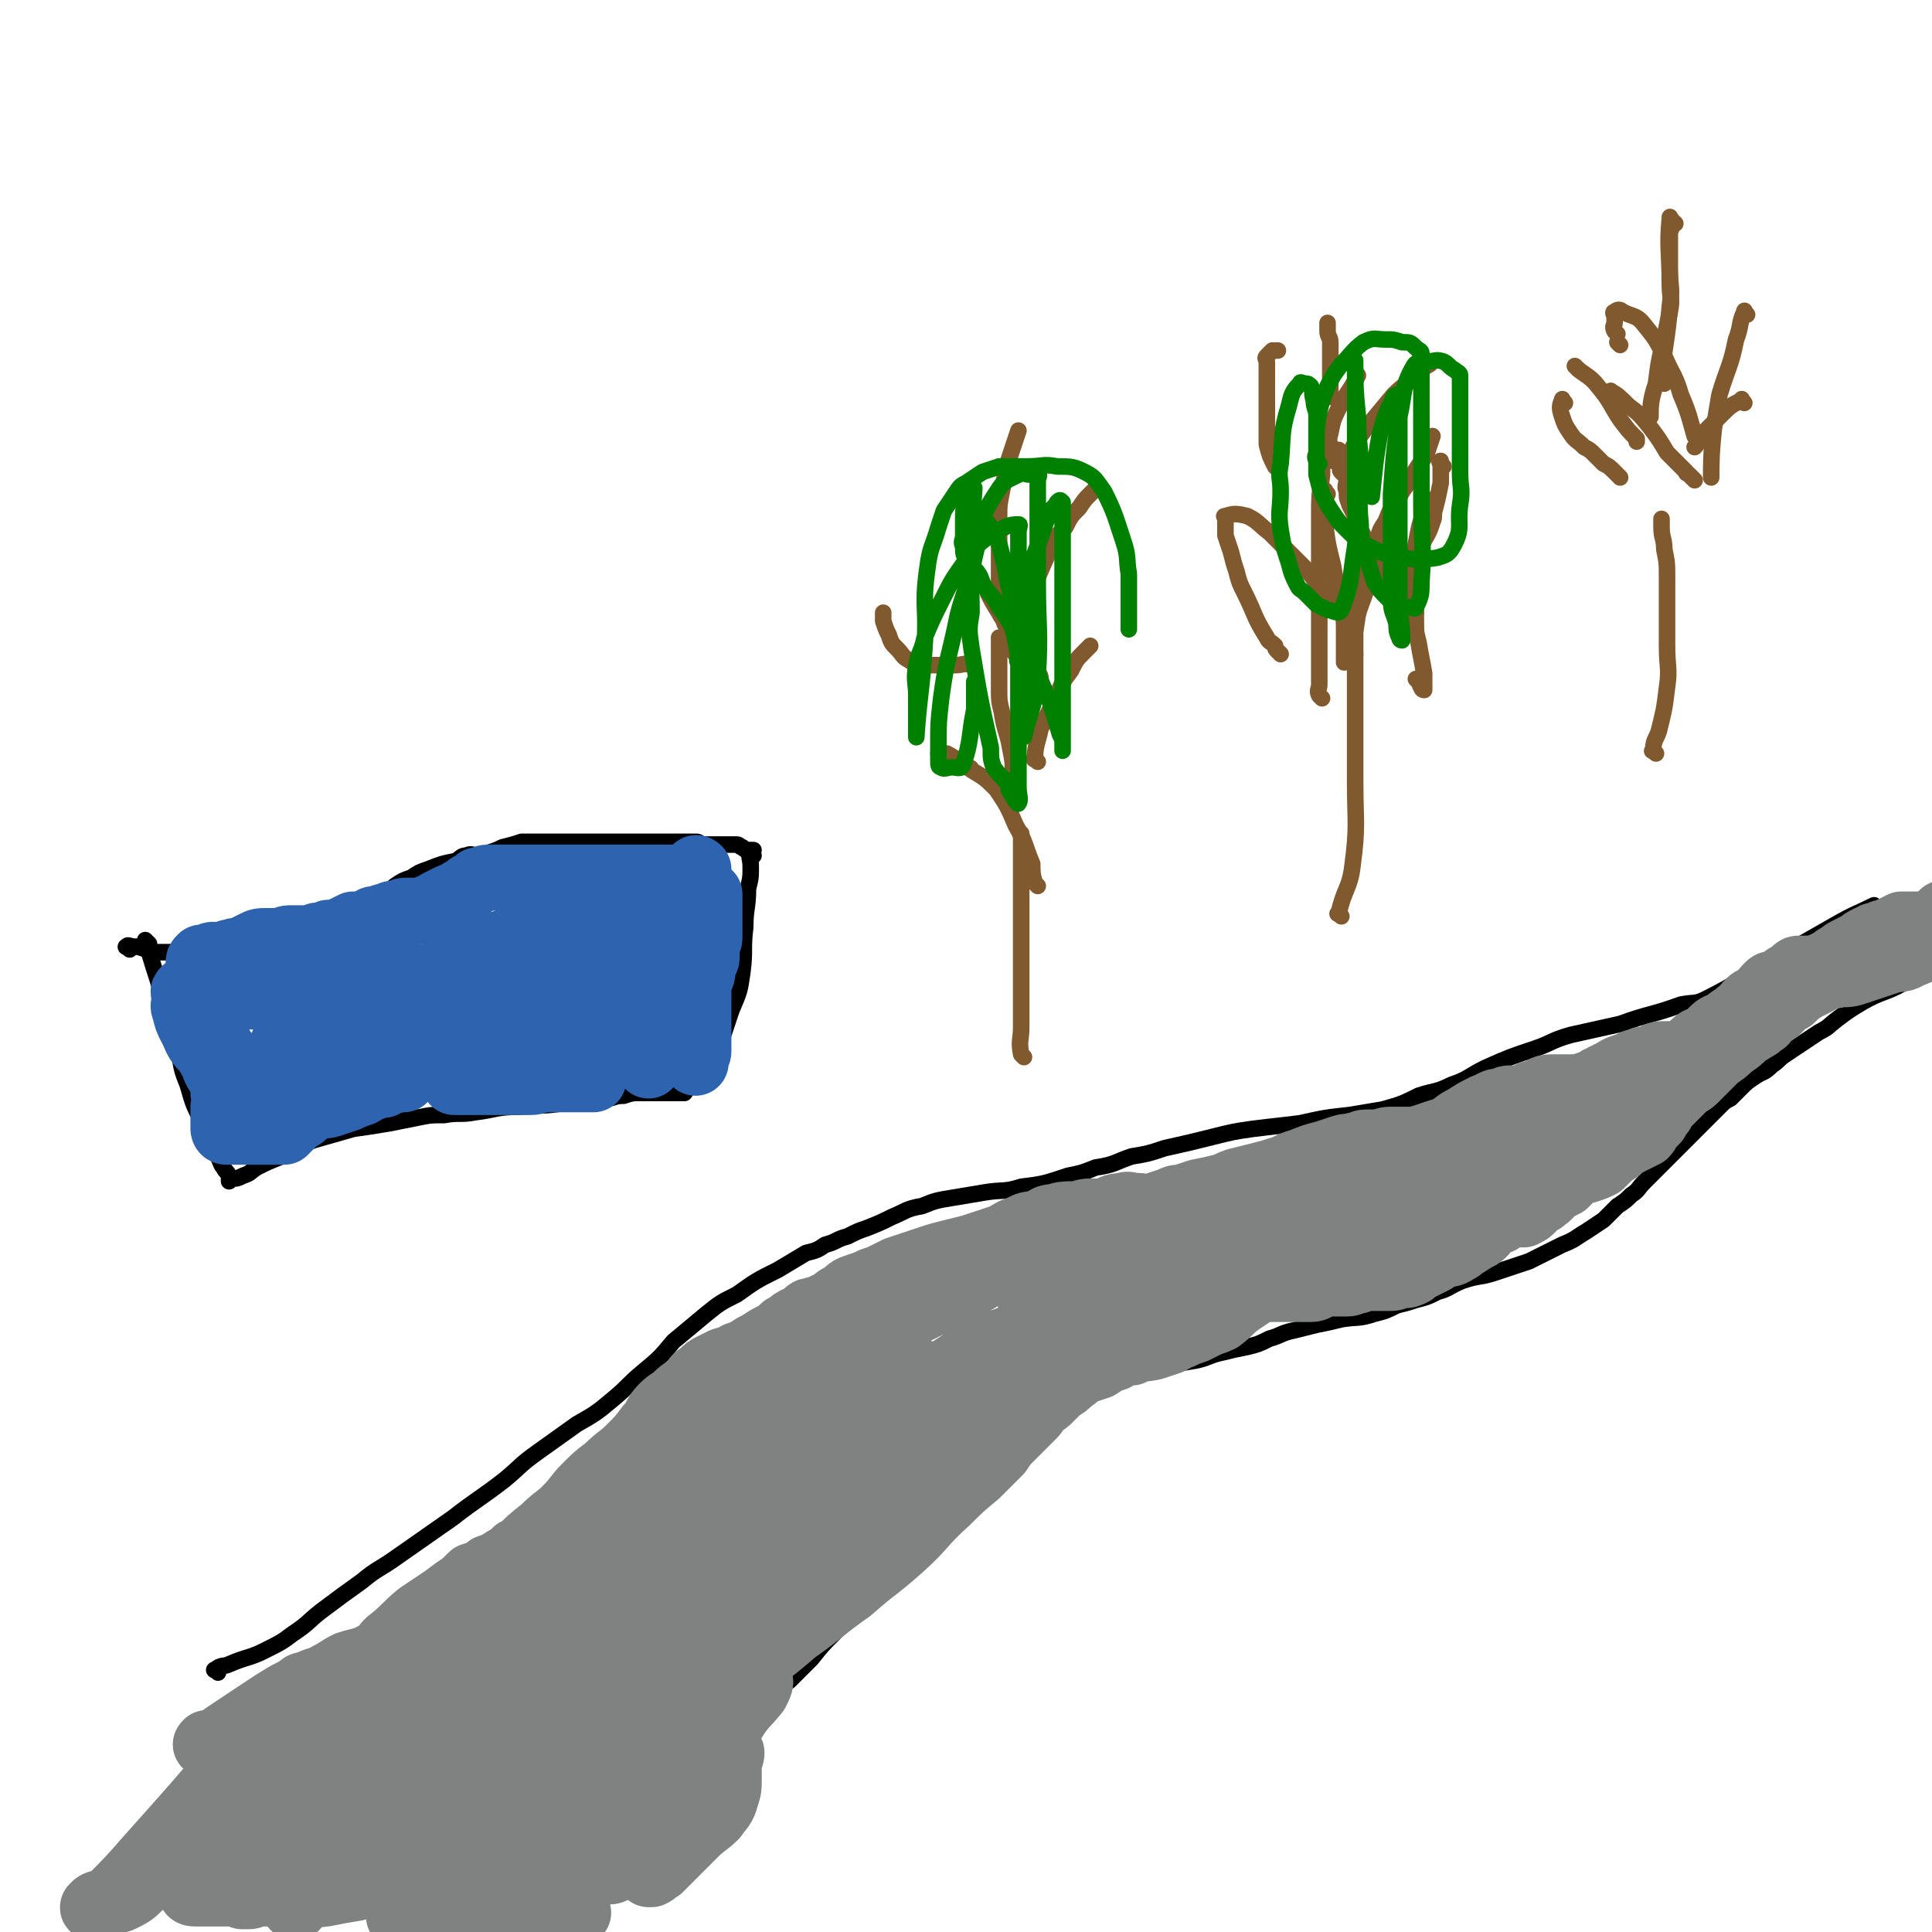
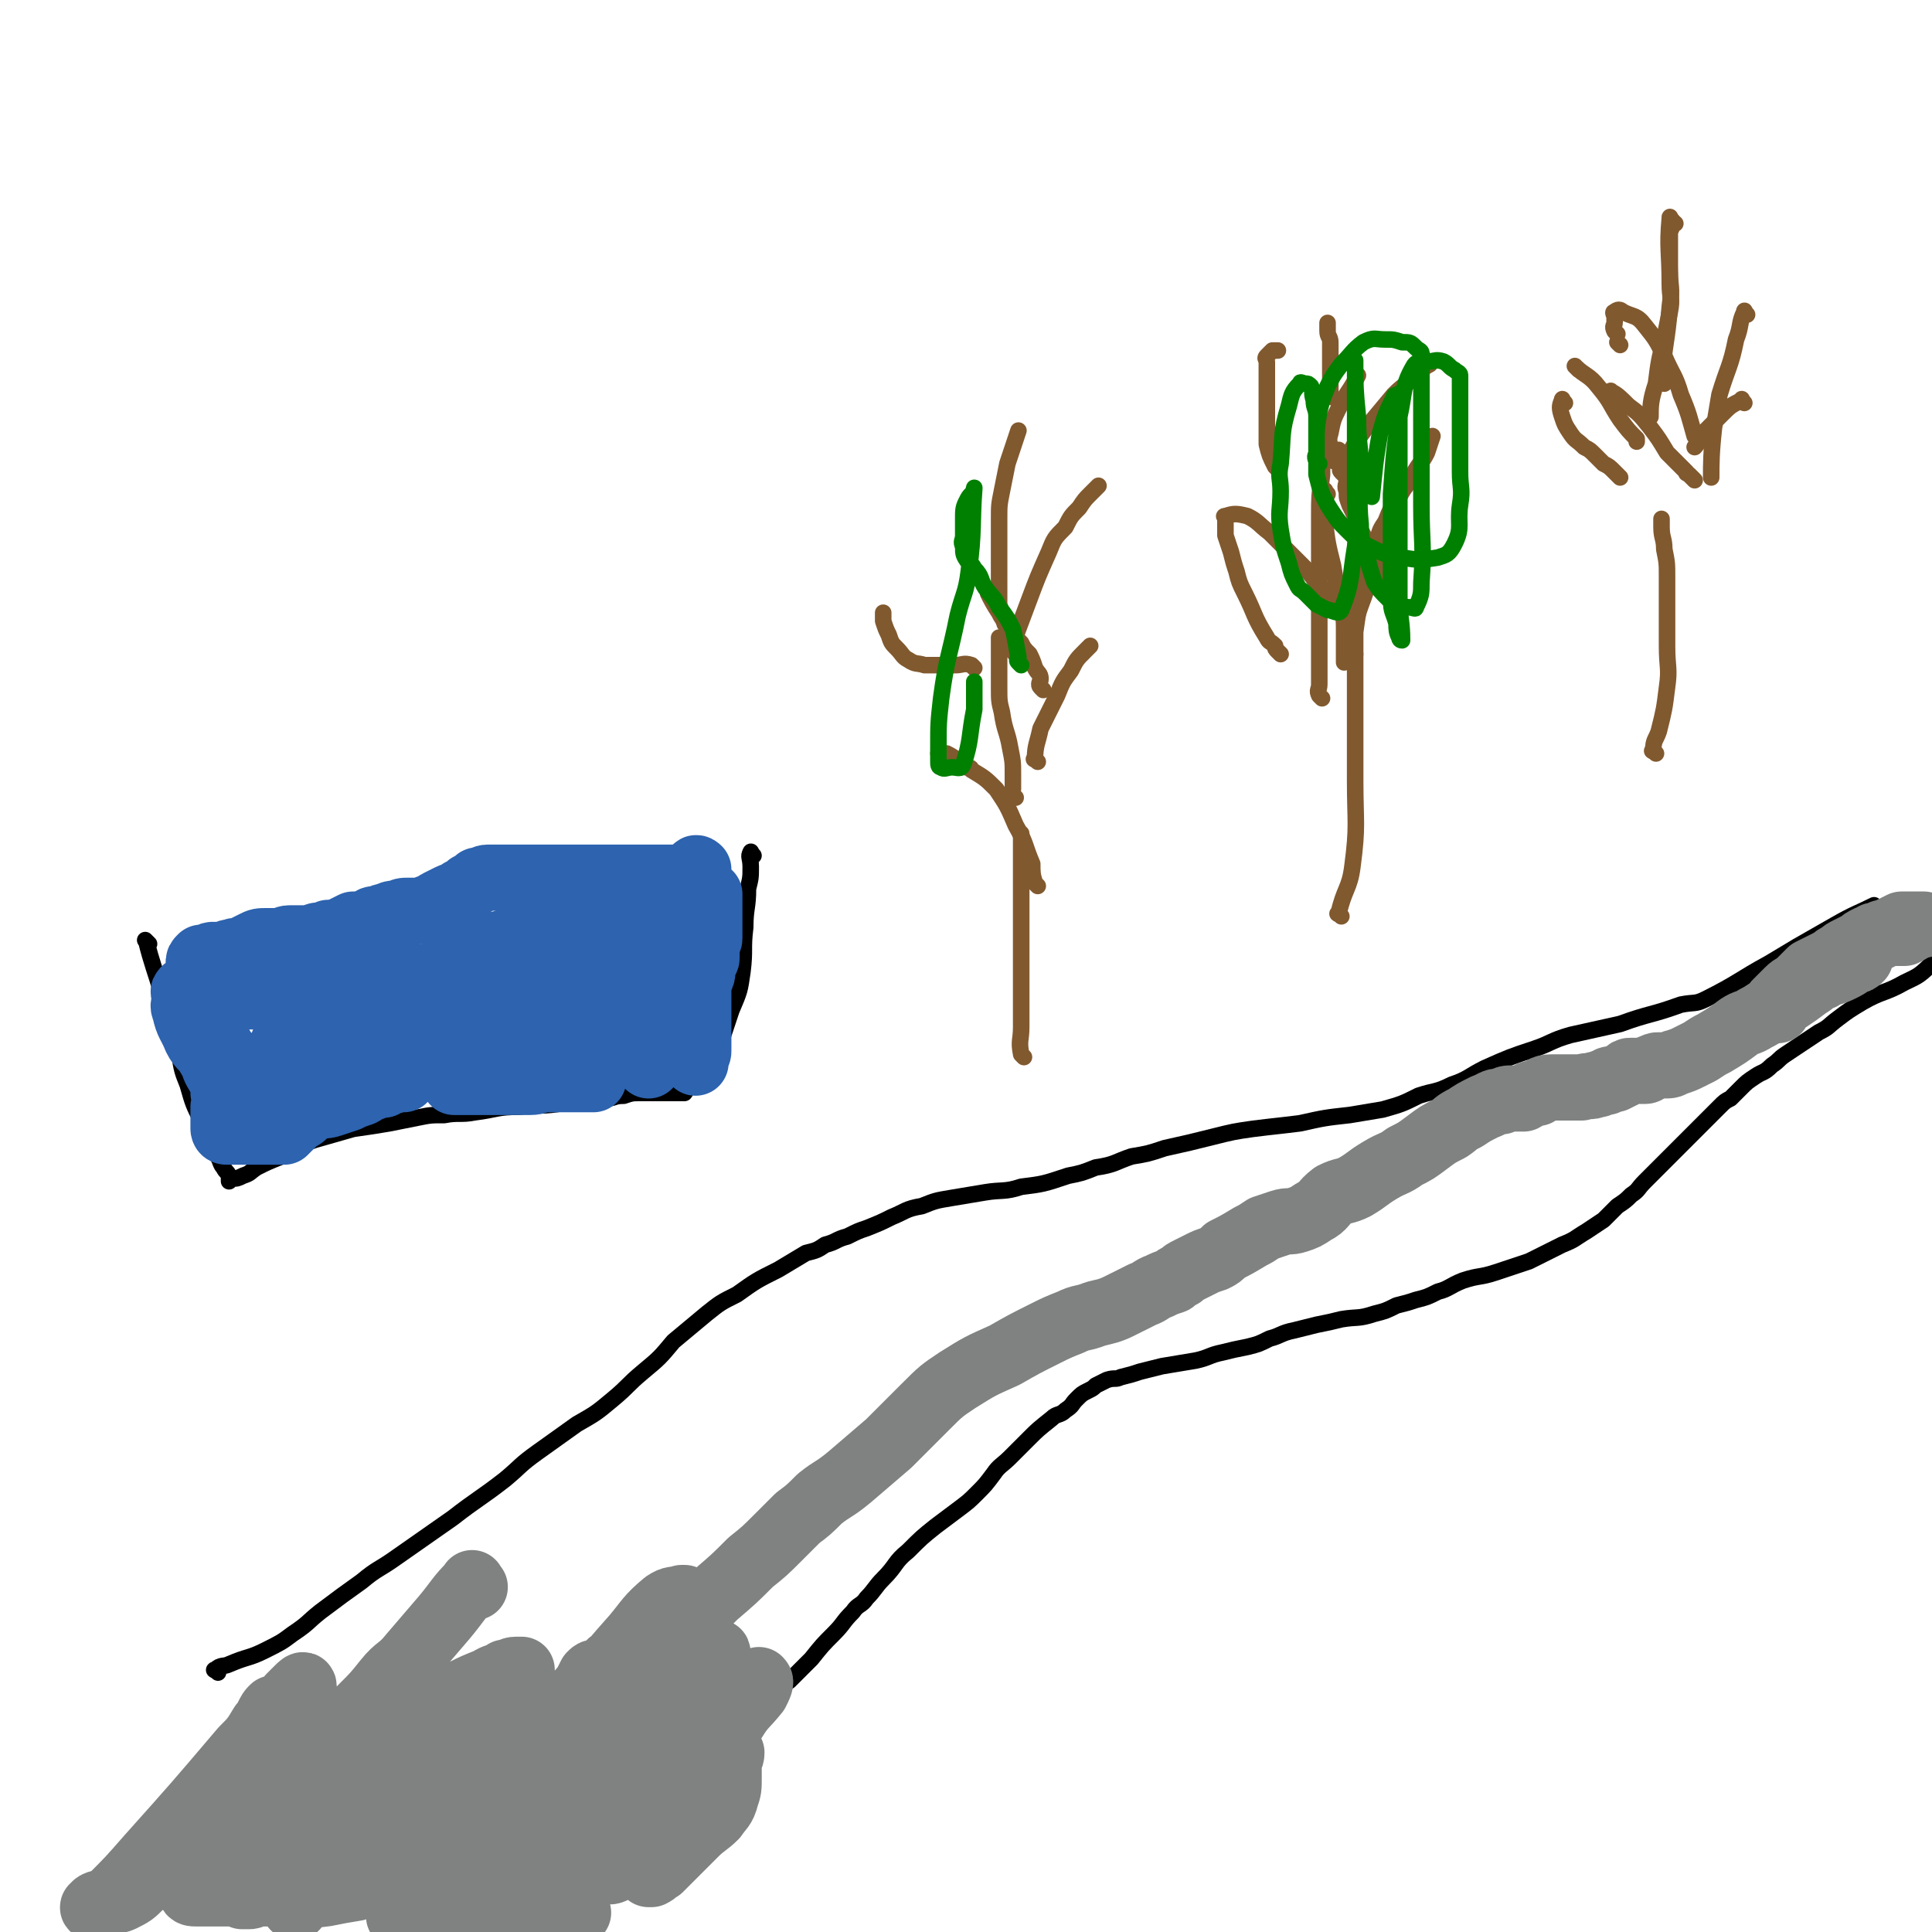
<svg xmlns="http://www.w3.org/2000/svg" viewBox="0 0 700 700" version="1.1">
  <g fill="none" stroke="#000000" stroke-width="6" stroke-linecap="round" stroke-linejoin="round">
    <path d="M79,606c-1,-1 -2,-1 -1,-1 2,-2 3,-1 5,-2 7,-3 7,-2 13,-5 6,-3 6,-3 10,-6 6,-4 5,-4 10,-8 8,-6 8,-6 15,-11 6,-5 6,-4 13,-9 10,-7 10,-7 20,-14 9,-7 10,-7 19,-14 6,-5 5,-5 12,-10 7,-5 7,-5 14,-10 7,-4 7,-4 13,-9 6,-5 5,-5 11,-10 6,-5 6,-5 11,-11 6,-5 6,-5 12,-10 5,-4 5,-4 11,-7 7,-5 7,-5 15,-9 5,-3 5,-3 10,-6 4,-1 4,-1 7,-3 4,-1 4,-2 8,-3 4,-2 4,-2 7,-3 5,-2 5,-2 9,-4 5,-2 5,-3 11,-4 5,-2 5,-2 11,-3 6,-1 6,-1 12,-2 6,-1 7,0 13,-2 8,-1 8,-1 17,-4 5,-1 5,-1 10,-3 7,-1 7,-2 13,-4 6,-1 6,-1 12,-3 9,-2 9,-2 17,-4 8,-2 8,-2 15,-3 8,-1 9,-1 17,-2 9,-2 9,-2 18,-3 6,-1 6,-1 12,-2 7,-2 7,-2 13,-5 6,-2 6,-1 12,-4 6,-2 6,-3 12,-6 9,-4 9,-4 18,-7 6,-2 6,-3 13,-5 9,-2 9,-2 18,-4 11,-4 11,-3 22,-7 5,-1 5,0 9,-2 12,-6 12,-7 23,-13 5,-3 5,-3 10,-6 7,-4 7,-4 14,-8 7,-4 8,-4 14,-7 " />
    <path d="M271,610c-1,-1 -2,-1 -1,-1 0,-1 0,0 1,0 0,0 1,0 1,0 0,0 0,1 0,1 0,1 0,1 0,1 0,1 0,1 1,1 1,0 1,0 1,0 3,0 3,1 5,0 4,-1 4,-1 7,-3 4,-4 4,-4 8,-8 4,-5 4,-5 8,-9 4,-4 3,-4 7,-8 2,-3 3,-2 5,-5 3,-3 3,-4 6,-7 5,-5 4,-6 9,-10 5,-5 5,-5 10,-9 4,-3 4,-3 8,-6 4,-3 4,-3 7,-6 3,-3 3,-3 6,-7 2,-3 3,-3 6,-6 3,-3 3,-3 7,-7 3,-3 3,-3 8,-7 2,-2 3,-1 5,-3 3,-2 2,-2 4,-4 2,-2 2,-2 4,-3 2,-1 2,-1 3,-2 2,-1 2,-1 4,-2 3,-1 3,0 5,-1 4,-1 4,-1 7,-2 4,-1 4,-1 8,-2 6,-1 6,-1 12,-2 5,-1 5,-2 10,-3 4,-1 4,-1 9,-2 4,-1 4,-1 8,-3 4,-1 4,-2 9,-3 4,-1 4,-1 8,-2 5,-1 5,-1 9,-2 6,-1 6,0 12,-2 4,-1 4,-1 8,-3 4,-1 4,-1 7,-2 4,-1 4,-1 8,-3 4,-1 4,-2 9,-4 6,-2 6,-1 12,-3 6,-2 6,-2 12,-4 6,-3 6,-3 12,-6 5,-2 4,-2 9,-5 3,-2 3,-2 6,-4 3,-3 3,-3 5,-5 3,-2 3,-2 5,-4 3,-2 2,-2 5,-5 3,-3 3,-3 6,-6 2,-2 2,-2 5,-5 2,-2 2,-2 5,-5 2,-2 2,-2 4,-4 2,-2 2,-2 4,-4 1,-1 1,-1 3,-3 2,-2 2,-2 4,-3 2,-2 2,-2 4,-4 2,-2 2,-2 5,-4 3,-2 3,-1 6,-4 3,-2 2,-2 5,-4 3,-2 3,-2 6,-4 3,-2 3,-2 6,-4 4,-2 3,-2 7,-5 4,-3 4,-3 9,-6 7,-4 8,-3 15,-7 4,-2 5,-2 9,-6 1,-1 1,-1 2,-2 1,-1 1,-2 2,-3 " />
    <path d="M54,342c-1,-1 -2,-2 -1,-1 2,8 3,10 6,20 1,5 1,5 3,11 1,5 1,5 3,10 1,6 1,6 3,11 2,7 2,7 5,13 1,4 1,4 3,8 1,3 1,3 3,5 1,2 1,3 2,4 1,2 1,1 2,3 0,0 0,1 0,2 0,0 0,-1 1,-1 2,0 2,0 4,-1 3,-1 2,-1 5,-3 4,-2 4,-2 9,-4 6,-3 6,-4 12,-6 7,-2 7,-2 14,-4 7,-1 7,-1 13,-2 5,-1 5,-1 10,-2 5,-1 5,-1 10,-1 5,-1 6,0 11,-1 8,-1 8,-2 16,-2 7,-1 7,0 14,-1 5,-1 4,-2 9,-2 4,-1 4,0 8,0 4,0 3,-1 7,-1 3,-1 3,-1 6,-1 2,0 2,0 4,0 2,0 2,0 4,0 1,0 1,0 2,0 1,0 1,0 2,0 1,0 1,0 2,0 1,0 1,0 2,0 1,-1 0,-2 1,-4 1,-2 1,-2 1,-5 0,-3 0,-3 0,-7 0,-3 0,-3 0,-5 0,-4 1,-4 2,-7 1,-3 1,-4 2,-6 1,-3 1,-3 3,-6 1,-1 1,-2 2,-4 0,-1 0,-1 1,-2 0,-1 0,-1 0,-2 0,-1 0,-1 0,-2 0,-1 0,-1 0,-2 0,-1 0,-1 1,-2 0,-1 0,-1 0,-2 0,-1 0,-1 0,-2 0,-1 0,-1 0,-1 0,-1 0,-1 0,-2 0,-1 0,-1 0,-1 0,-1 0,-1 0,-2 0,-1 0,-1 0,-2 0,-1 0,-1 0,-1 " />
-     <path d="M47,344c-1,-1 -2,-1 -1,-1 0,-1 1,0 3,0 0,0 0,0 1,0 3,1 3,1 6,2 2,0 2,0 5,0 3,0 3,0 5,0 4,0 4,0 8,0 4,0 4,0 9,0 4,0 4,0 9,0 3,0 3,0 7,0 2,0 2,0 4,0 4,-2 4,-2 8,-4 2,-1 1,-2 4,-4 4,-3 4,-3 9,-5 3,-2 3,-2 6,-4 4,-2 4,-1 8,-4 3,-1 3,-1 5,-3 3,-2 3,-2 6,-3 3,-2 3,-2 6,-3 5,-2 5,-2 10,-3 2,-1 2,-2 4,-2 2,-1 2,0 4,0 2,0 2,0 4,-1 3,-1 3,-1 5,-2 4,-1 4,-1 7,-2 2,0 2,0 4,0 3,0 3,0 6,0 2,0 2,0 4,0 2,0 2,0 4,0 2,0 2,0 4,0 2,0 2,0 5,0 2,0 2,0 4,0 1,0 1,0 2,0 1,0 1,0 3,0 1,0 1,0 3,0 2,0 2,0 5,0 2,0 2,0 4,0 2,0 2,0 4,0 2,0 2,0 4,0 1,0 1,0 2,0 1,0 1,0 3,0 1,0 1,0 2,0 1,0 1,0 2,1 2,0 2,0 4,0 2,0 2,0 4,0 1,0 1,0 3,0 1,0 1,0 2,0 1,0 1,1 2,1 1,1 1,1 2,1 0,0 1,0 2,0 " />
    <path d="M273,310c-1,-1 -1,-2 -1,-1 -1,1 0,2 0,5 0,4 0,4 -1,8 0,7 -1,7 -1,14 -1,8 0,8 -1,16 -1,7 -1,7 -4,14 -2,6 -3,9 -4,12 " />
  </g>
  <g fill="none" stroke="#2D63AF" stroke-width="24" stroke-linecap="round" stroke-linejoin="round">
    <path d="M68,360c-1,-1 -1,-2 -1,-1 -1,0 0,1 0,2 0,3 -1,3 0,5 1,5 2,5 4,10 2,4 3,3 5,7 2,3 1,3 3,6 1,2 1,1 2,3 0,1 0,1 0,2 0,1 0,1 0,2 0,0 1,0 1,0 1,1 1,0 2,0 1,0 1,0 3,0 2,0 2,0 5,0 3,0 3,0 6,0 3,0 3,0 6,0 3,0 3,0 5,0 3,0 3,0 5,0 3,0 3,0 7,0 2,0 2,0 5,-1 3,0 3,-1 6,-2 3,0 3,0 5,-1 2,-1 2,-1 5,-2 2,0 2,-1 5,-2 2,0 2,0 4,-1 1,-1 1,-1 3,-1 3,-1 3,-1 5,-2 2,0 2,-1 4,-1 2,0 2,0 3,0 2,0 2,0 3,0 1,0 1,0 2,0 1,0 1,0 2,0 1,0 1,0 2,0 3,-1 3,-2 5,-2 1,-1 1,0 1,0 2,0 2,0 3,0 1,0 1,0 2,0 1,0 1,0 2,0 2,0 2,0 3,0 1,0 1,0 2,0 2,-1 2,-2 4,-2 2,-1 2,0 4,0 2,0 2,0 4,0 1,0 1,0 2,0 2,0 2,0 3,0 1,0 1,0 2,0 1,0 1,0 2,0 1,0 1,0 2,0 1,0 1,0 3,0 1,0 1,0 2,0 1,0 1,0 2,0 1,0 1,0 2,0 1,0 1,0 2,0 1,0 1,0 2,0 1,0 1,0 2,0 0,0 0,0 1,0 0,0 0,0 1,0 1,0 1,0 2,0 0,0 0,0 0,0 1,0 1,0 2,0 1,0 1,0 2,0 0,0 0,0 1,0 1,0 1,0 2,-1 1,0 1,-1 2,-2 1,-1 1,-1 2,-2 0,-1 0,-1 1,-2 1,-1 1,-1 1,-2 0,-1 0,-1 1,-2 0,-1 0,-1 1,-3 0,-3 1,-2 1,-5 1,-3 0,-3 0,-6 1,-4 1,-4 1,-7 1,-2 1,-2 1,-4 0,-2 0,-2 0,-3 0,-2 0,-2 0,-3 0,-1 0,-1 0,-2 0,-1 0,-1 0,-2 0,-1 0,-1 0,-2 0,-1 0,-1 0,-2 0,-1 0,-1 0,-1 0,-1 0,-1 0,-1 0,0 0,0 0,-1 0,-1 0,-1 0,-2 0,-1 0,-1 -1,-2 -1,-1 -1,-1 -2,-2 -1,-1 -1,-1 -2,-2 -1,0 -1,0 -2,0 -1,0 -1,0 -2,0 -1,0 -1,0 -3,0 -1,0 -1,0 -3,0 -2,0 -2,0 -4,0 -2,0 -2,0 -4,0 -1,0 -1,0 -3,0 -1,0 -1,0 -3,0 -1,0 -1,0 -3,0 -1,0 -1,0 -2,0 -1,0 -1,0 -3,0 -1,0 -1,0 -3,0 -1,0 -1,0 -2,0 -1,0 -1,0 -3,0 -2,0 -2,0 -3,0 -2,0 -2,0 -4,0 -2,0 -2,0 -4,0 -1,0 -1,0 -2,0 -1,0 -1,0 -2,0 -2,0 -2,0 -3,0 -1,0 -1,0 -3,0 -1,0 -1,0 -2,0 -1,0 -1,0 -2,0 -1,0 -1,0 -2,0 -1,0 -1,0 -2,0 -1,0 -1,0 -2,0 -2,0 -2,1 -4,1 -1,1 -1,1 -3,2 -1,1 -1,2 -3,2 -2,2 -2,1 -4,2 -2,1 -2,1 -4,2 -2,1 -2,2 -4,2 -2,1 -2,1 -4,1 -1,0 -1,0 -3,0 -2,0 -2,0 -4,1 -2,0 -2,0 -4,1 -1,0 -1,0 -3,1 -2,0 -2,0 -3,1 -2,1 -2,1 -3,1 -2,0 -2,0 -3,0 -2,1 -2,1 -4,2 -3,1 -3,1 -5,1 -2,1 -2,1 -4,1 -3,1 -3,1 -6,1 -2,0 -2,0 -4,0 -2,0 -2,1 -4,1 -2,0 -2,0 -4,0 -3,0 -3,0 -5,1 -2,1 -2,1 -4,2 -2,1 -2,0 -4,1 -2,0 -2,1 -4,1 -1,0 -1,0 -3,0 -1,0 -1,1 -2,1 -1,0 -1,0 -2,0 0,0 0,0 0,0 -1,1 -1,1 -1,2 0,1 0,1 0,3 0,1 0,1 0,3 0,2 0,2 0,4 0,2 0,2 0,4 0,2 0,2 0,4 0,2 0,2 1,4 0,1 1,1 2,2 1,1 1,1 2,3 1,1 1,1 2,2 1,1 1,1 2,3 0,1 1,1 2,2 1,1 1,1 2,2 0,0 0,0 1,1 1,1 1,1 2,2 0,0 0,-1 1,-1 1,0 1,0 2,0 2,0 2,0 4,0 1,0 0,-1 1,-1 2,-1 2,-1 3,-2 1,-1 2,-2 2,-2 1,0 0,1 0,2 0,1 0,1 0,2 0,1 0,1 0,2 0,2 0,2 0,3 0,1 0,1 0,2 0,1 0,1 0,2 0,1 0,1 0,2 0,1 0,1 0,2 0,1 0,1 0,3 0,1 0,1 0,2 -1,1 -1,1 -2,2 0,0 0,0 0,1 -1,0 -1,-1 -2,-1 -1,0 -1,0 -1,0 -1,0 -3,0 -2,0 0,0 1,0 3,0 3,0 3,0 6,-1 3,0 3,0 6,-2 3,0 3,-1 6,-2 2,-1 2,0 5,-1 3,-1 3,-1 6,-2 2,-1 2,-1 5,-2 2,-1 2,-2 4,-2 2,-1 2,-1 4,-1 1,-1 1,-2 2,-2 2,-1 2,0 3,0 1,0 3,0 2,0 -1,0 -2,0 -4,0 -3,0 -3,0 -6,0 -2,0 -2,0 -4,0 -2,0 -2,0 -4,0 -2,0 -2,1 -3,1 -1,1 -1,0 -2,1 -1,1 -1,1 -2,2 -1,1 -1,1 -2,2 -1,1 -1,1 -3,2 -1,1 -1,0 -2,1 -1,1 -1,1 -2,2 -1,1 -1,1 -2,2 -1,1 -2,1 -3,2 -1,1 -1,1 -2,2 -1,1 -1,1 -2,2 -1,0 -1,0 -2,0 0,0 0,0 0,0 -1,0 -1,0 -2,0 -1,0 -1,0 -2,0 -1,0 -1,0 -2,0 -1,0 -1,0 -1,0 -1,0 -1,0 -2,0 -1,0 -1,0 -2,0 -1,0 -1,0 -1,0 -1,0 -1,0 -1,0 -1,0 -1,0 -2,0 -1,0 -1,0 -2,0 -1,0 -1,0 -2,0 0,0 0,0 0,0 -1,0 -1,-1 -1,-1 0,-1 0,-1 0,-2 0,-1 0,-1 0,-2 0,-1 0,-1 0,-2 0,-1 0,-2 0,-2 1,-2 1,-2 2,-2 4,-2 4,-2 7,-4 4,-1 4,-2 7,-3 4,-1 4,0 9,-1 4,-1 4,-1 7,-2 5,-2 5,-2 10,-3 4,-2 4,-1 8,-2 4,-1 4,-1 8,-2 3,-1 3,-1 6,-2 2,-1 2,-2 5,-2 1,-1 1,0 3,0 2,0 2,0 3,0 1,0 1,0 2,0 1,0 2,0 2,0 -2,0 -3,0 -6,0 -4,0 -4,0 -8,0 -5,0 -5,0 -10,0 -4,0 -4,0 -8,0 -4,0 -4,0 -8,0 -3,0 -3,0 -6,0 -2,0 -2,0 -4,0 -2,0 -2,0 -4,0 -1,0 -1,0 -2,0 -1,0 -2,0 -1,0 0,-1 1,-1 3,-2 4,-3 4,-4 9,-6 5,-3 6,-2 11,-4 6,-2 6,-2 11,-4 4,-1 4,-1 8,-2 4,0 4,0 8,0 2,0 2,0 5,0 2,0 2,0 4,0 2,0 2,0 4,0 1,0 1,0 2,0 1,0 2,0 2,0 -3,0 -4,0 -8,0 -8,0 -8,0 -17,0 -4,0 -4,0 -9,0 -4,0 -4,0 -8,0 -3,0 -3,0 -6,0 -2,0 -2,0 -3,0 -2,0 -2,0 -4,0 -1,0 -1,0 -2,0 -1,0 -1,0 -2,0 -1,0 -2,0 -2,0 0,0 0,0 1,0 4,0 4,0 9,0 6,-1 6,-1 13,-2 7,-1 7,-1 14,-2 3,0 3,0 7,-1 2,0 2,-1 5,-1 2,0 2,0 4,0 1,0 1,0 2,0 0,0 1,0 1,0 -1,0 -2,0 -3,0 -2,0 -2,0 -5,0 -5,0 -5,0 -10,0 -5,0 -5,0 -10,0 -4,0 -4,1 -9,2 -4,1 -4,1 -8,2 -2,0 -3,-1 -5,0 -2,0 -2,1 -4,2 -2,0 -2,0 -4,0 -1,0 -1,0 -2,0 -1,0 -1,0 -2,0 -1,0 0,1 -2,1 0,0 -1,0 -2,0 0,0 0,0 -1,0 -1,0 -1,0 -2,0 -1,0 -1,0 -2,0 -1,0 -1,0 -1,0 -1,0 -1,0 -1,0 -1,0 -1,0 -2,0 -1,0 -2,0 -1,0 0,0 1,0 2,0 3,-1 3,-1 6,-2 6,-2 6,-2 11,-3 5,-1 5,-1 10,-1 5,0 5,0 9,0 4,0 4,0 7,0 4,0 4,0 8,0 3,0 4,-1 7,0 3,0 2,1 5,2 3,1 3,1 6,2 2,1 2,1 5,2 2,0 2,0 4,0 2,0 2,0 4,0 1,0 1,0 2,0 1,0 1,0 2,0 1,0 1,0 2,0 0,0 1,0 1,0 -1,2 -1,2 -2,4 -1,2 -1,2 -2,4 -2,2 -2,2 -4,4 -1,1 -1,1 -3,3 -1,1 -1,1 -2,2 -1,1 -1,0 -3,2 -1,0 0,1 -1,1 -1,1 -3,1 -2,1 0,0 1,0 2,0 1,0 1,0 2,0 5,0 5,0 9,0 4,0 4,-1 8,-1 4,-1 4,0 8,-1 3,-1 2,-2 5,-2 2,-1 2,0 4,0 1,0 1,0 2,0 1,0 1,0 2,0 1,0 1,0 2,0 1,0 2,0 2,0 -1,0 -2,0 -4,1 -4,1 -4,2 -7,3 -3,1 -3,1 -6,2 -4,1 -4,2 -7,3 -3,1 -3,1 -6,2 -2,1 -2,1 -4,2 -2,1 -2,1 -4,1 -1,0 -1,0 -2,0 -1,0 -1,0 -2,0 0,0 -1,0 0,0 1,0 1,0 2,0 3,0 3,0 6,0 4,0 4,0 7,0 3,0 3,0 7,0 3,0 3,0 5,0 3,0 3,-1 5,-1 3,0 3,0 5,0 2,0 2,0 4,0 1,0 1,0 3,0 1,0 1,0 2,0 1,0 1,0 2,0 1,0 1,0 2,0 0,0 -1,0 -2,0 -2,0 -2,0 -3,0 -2,0 -2,0 -5,0 -2,0 -2,0 -4,0 -2,0 -2,0 -3,0 -1,0 -1,0 -2,0 -1,0 -1,0 -2,0 -1,0 -2,0 -2,0 0,0 0,0 1,0 2,0 2,0 4,0 3,-1 3,-1 5,-2 3,-1 3,-1 5,-2 2,-1 2,-1 4,-2 2,-1 2,-1 4,-2 1,0 1,0 2,0 1,0 1,0 2,0 1,0 1,0 2,0 0,0 0,0 1,-1 1,0 0,0 1,-1 1,-1 1,-1 2,-2 1,-2 1,-2 2,-4 1,-2 1,-2 3,-5 1,-2 1,-2 2,-4 1,-3 1,-3 2,-5 0,-2 1,-2 1,-4 0,-1 0,-2 0,-3 0,-1 0,-1 0,-2 0,-1 0,-2 0,-1 0,0 0,2 0,4 0,2 0,2 0,3 0,2 0,2 0,3 0,1 0,1 0,2 0,1 0,1 0,2 0,1 0,1 0,2 0,1 0,2 0,2 0,0 0,0 0,-1 0,-1 0,-2 0,-1 0,0 0,1 0,2 0,2 0,2 0,3 0,2 0,2 0,4 0,2 0,2 0,4 0,1 0,1 0,2 0,1 0,1 0,2 0,1 0,2 0,2 0,-1 0,-2 1,-4 1,-1 1,-1 2,-3 1,-1 1,-2 2,-3 1,-2 1,-2 2,-4 1,-2 1,-2 2,-4 1,-2 1,-2 2,-4 0,-2 0,-2 0,-4 0,-1 0,-1 0,-2 0,-1 0,-1 0,-2 0,-1 0,-1 0,-1 0,-2 0,-2 0,-3 0,-1 0,-1 0,-2 0,0 0,0 0,0 0,-1 0,-1 0,-1 0,-1 0,-1 0,-1 0,-1 0,-1 0,-1 0,-1 0,-1 0,-2 0,-1 0,-1 0,-1 0,-1 0,-1 0,-2 0,-1 0,-1 0,-1 0,-1 0,-1 0,-2 0,-1 0,-1 0,-2 0,-1 0,-3 0,-2 0,1 0,3 0,6 0,3 -1,3 -1,7 0,3 0,3 0,6 0,3 0,3 0,6 0,3 -1,2 -1,5 0,1 0,1 0,2 0,1 0,1 0,2 0,1 0,2 0,2 0,-1 0,-2 0,-4 0,-2 0,-2 0,-4 0,-2 0,-2 0,-4 0,-1 0,-1 0,-1 0,-1 0,-1 0,-2 0,-2 0,-2 0,-3 0,-2 0,-2 0,-3 0,-1 0,-1 0,-2 0,-1 0,-1 0,-2 0,-1 0,-1 0,-2 0,-1 0,-1 0,-2 0,-1 0,-1 0,-1 0,-1 0,-1 0,-2 0,-1 0,-1 0,-2 0,-1 0,-2 0,-2 0,-1 1,0 2,0 0,-1 -1,-1 -1,-2 0,-1 1,-1 1,-2 0,-1 0,-1 0,-2 1,-1 1,-1 2,-2 0,-1 0,-2 0,-1 0,0 0,1 0,2 0,2 1,2 1,4 0,2 0,2 0,4 0,2 0,2 0,4 0,2 0,2 0,4 0,2 0,2 0,4 0,2 0,2 0,3 0,1 0,1 0,2 0,1 0,1 0,2 0,0 0,1 0,1 0,-1 0,-1 0,-2 0,-1 0,-1 0,-2 0,-1 0,-1 0,-2 0,-1 0,-2 0,-2 0,-2 0,-2 -1,-2 -2,-1 -2,-1 -4,-1 -2,0 -2,0 -5,0 -5,0 -5,0 -11,0 -4,0 -4,1 -9,1 -3,1 -3,0 -7,1 -3,1 -3,1 -6,2 -2,1 -2,1 -4,2 -2,1 -2,1 -4,2 -1,1 0,1 -1,2 -1,1 -1,2 -2,2 -1,1 -1,0 -2,0 -1,0 -1,0 -2,0 -1,0 -2,0 -2,0 0,0 1,0 2,0 4,0 4,0 8,0 3,0 3,0 7,0 2,0 2,0 5,0 2,0 2,0 5,0 1,0 1,0 2,0 1,0 2,0 2,0 -1,-1 -2,-1 -3,-2 -4,-1 -4,-1 -7,-2 -4,0 -4,0 -8,0 -3,0 -3,0 -6,0 -2,0 -2,0 -4,0 -2,0 -2,0 -4,0 -2,0 -2,0 -3,0 -1,0 -1,0 -2,0 0,0 -1,0 0,0 3,-2 3,-3 7,-4 4,-2 5,-2 9,-3 3,0 3,0 5,0 3,0 3,0 5,0 2,0 2,0 4,0 1,0 1,0 2,0 1,0 2,0 2,0 -2,0 -3,0 -5,0 -3,0 -3,-1 -7,-1 -4,-1 -4,0 -8,0 -3,0 -3,0 -6,0 -3,0 -3,0 -6,0 -2,0 -2,0 -4,0 -4,0 -4,0 -7,0 -2,0 -2,0 -3,0 -2,0 -2,0 -3,0 -1,0 -1,0 -2,0 -1,0 -2,0 -1,0 0,0 0,0 1,0 3,0 3,-1 7,-1 5,-1 5,-1 10,-1 5,0 5,0 10,0 3,0 3,0 7,0 3,0 3,0 6,0 2,0 2,0 4,0 1,0 1,0 3,0 1,0 2,0 2,0 -1,0 -2,0 -3,0 -2,0 -2,0 -5,0 -3,0 -3,0 -6,0 -4,0 -4,0 -7,0 -4,0 -4,0 -7,0 -2,0 -2,0 -4,0 -2,0 -2,0 -4,0 -1,0 -1,0 -3,0 0,0 -1,0 0,0 2,0 2,0 5,-1 4,-1 4,-1 7,-1 4,-1 4,-2 8,-2 3,0 4,0 7,0 2,0 2,0 4,0 1,0 1,0 2,0 1,0 1,0 2,0 1,0 1,0 2,0 1,0 1,0 2,0 1,0 2,0 2,0 -1,0 -1,0 -2,0 -2,0 -2,0 -3,0 -2,0 -2,0 -4,0 -2,0 -2,0 -4,0 -2,0 -2,0 -4,0 -1,0 -1,0 -2,0 -1,0 -1,0 -2,0 -1,0 -2,0 -1,0 0,0 1,0 2,0 2,1 2,1 4,2 2,1 2,1 4,2 1,1 1,1 3,2 1,1 1,1 2,3 1,1 1,1 2,4 1,1 1,1 1,4 0,1 0,1 0,2 0,2 0,2 0,3 0,1 0,1 0,2 0,1 0,1 0,2 0,1 -1,1 0,2 1,0 1,0 2,-1 2,0 2,-1 2,-1 2,-2 1,-2 2,-3 2,-1 2,-1 3,-3 1,-2 1,-2 2,-3 1,-2 1,-1 2,-2 1,-1 1,-1 2,-2 1,-1 2,-1 2,-2 1,-1 1,-1 1,-2 1,-1 1,-1 2,-1 0,-1 0,-1 0,-1 1,0 1,0 2,0 1,0 1,0 2,0 0,0 -1,0 -1,1 0,1 0,2 0,3 0,2 0,2 0,4 0,2 0,2 0,4 0,2 0,2 0,4 0,1 0,1 0,2 0,1 0,1 0,2 0,1 0,1 0,2 0,0 0,1 0,1 0,-1 0,-2 0,-3 0,-1 0,-1 0,-1 0,-1 0,-1 0,-2 0,-1 0,-1 0,-2 0,-1 0,-3 0,-2 0,0 0,1 0,2 0,1 0,1 0,2 1,1 2,0 3,1 1,1 1,1 2,2 1,1 1,1 2,2 0,0 0,0 0,0 " />
    <path d="M227,356c-1,-1 -1,-1 -1,-1 -1,-1 0,-1 0,-2 1,-2 0,-2 1,-4 1,-2 1,-2 2,-4 1,-1 1,-1 2,-2 2,-2 2,-1 4,-2 1,-1 0,-1 1,-2 2,-2 2,-2 4,-4 1,-1 0,-1 1,-3 2,-1 2,-1 3,-3 2,-1 2,0 3,-1 1,-1 1,-2 2,-2 1,-1 1,0 2,0 0,0 -1,0 -1,1 0,1 0,1 0,2 0,1 0,1 0,2 0,1 0,1 0,2 0,1 0,1 0,2 0,1 0,1 0,3 0,1 0,1 -1,3 -1,2 -1,2 -2,4 0,1 0,1 0,2 0,1 0,1 0,2 0,0 0,1 0,0 0,-1 0,-2 0,-4 0,-1 0,-1 0,-3 0,-1 0,-1 0,-1 0,-1 0,-1 0,-1 0,-1 0,-1 0,-2 0,-1 0,-1 0,-2 0,0 0,0 0,0 0,-1 0,-1 0,-1 0,-1 0,-1 0,-2 0,-1 0,-1 1,-2 1,-1 1,-1 2,-1 0,-1 -1,-1 -1,-1 0,-1 0,-1 0,-2 0,0 0,-1 0,0 -2,1 -3,1 -5,2 -4,3 -4,3 -6,5 -2,2 -2,2 -3,4 -2,2 -1,2 -3,4 -1,2 -1,2 -2,3 -1,1 -1,1 -2,3 0,1 0,1 -1,2 -1,2 -1,2 -1,3 0,2 0,2 0,4 0,1 -1,1 -2,3 0,0 0,0 0,1 -1,2 -1,2 -2,3 0,1 0,2 0,2 0,-3 0,-4 0,-6 0,-3 0,-3 1,-6 2,-3 2,-3 4,-6 0,-2 0,-2 1,-3 2,-2 2,-2 4,-5 1,-1 0,-1 1,-2 1,-1 1,-1 2,-2 1,-1 1,-1 2,-1 0,-1 0,0 0,0 1,-1 1,-1 2,-2 1,-1 1,-1 2,-1 0,-1 0,-1 0,-1 1,0 1,0 2,0 1,-1 1,-1 2,-2 1,-1 1,-1 2,-2 1,-1 1,-1 1,-2 0,0 0,0 0,0 0,-1 0,-1 0,-1 0,-1 0,-1 0,-3 0,-1 0,-1 1,-2 1,-1 1,-1 2,-2 1,-1 1,-1 1,-2 0,0 0,0 0,0 0,-1 1,0 1,0 0,1 0,1 0,2 0,1 0,1 0,1 0,2 0,2 0,4 0,2 0,2 0,3 0,2 0,2 0,3 0,2 0,2 0,4 0,2 0,2 0,4 0,2 0,2 0,5 0,1 0,1 0,2 0,2 0,2 0,5 0,2 0,2 0,4 0,3 0,3 0,6 0,3 -1,3 -1,6 0,1 0,1 0,2 0,1 -1,1 -1,2 0,1 0,1 0,2 0,1 0,1 0,2 0,2 0,2 0,3 0,1 0,1 0,2 0,1 0,1 0,2 0,1 0,2 0,2 0,-1 0,-2 0,-4 0,-3 0,-3 0,-6 0,-3 0,-3 0,-7 0,-3 0,-3 0,-6 0,-3 0,-3 0,-6 0,-2 1,-2 1,-4 0,-1 0,-1 0,-2 0,-1 1,-1 1,-2 0,0 0,0 0,0 0,-1 0,-1 0,-1 0,0 0,-1 0,-1 0,0 0,1 0,2 0,2 0,2 0,4 0,3 0,3 0,5 0,3 0,3 0,6 0,1 0,1 0,3 0,2 0,2 0,5 0,1 0,1 0,2 0,1 0,1 0,2 0,1 0,1 0,2 0,1 0,1 0,2 0,1 0,1 0,2 0,0 0,0 0,0 0,1 0,1 0,2 0,1 0,1 0,2 0,1 -1,1 -1,2 0,1 0,2 0,2 0,-1 0,-2 0,-4 0,-4 0,-4 0,-9 0,-3 0,-3 0,-6 0,-4 -1,-4 0,-8 0,-2 1,-2 2,-4 1,-2 0,-3 1,-5 0,-1 1,-1 1,-2 0,-1 0,-1 0,-2 0,-1 0,-1 0,-1 0,-1 0,-1 0,-2 0,-1 1,-1 1,-2 0,-1 0,-1 0,-2 0,-1 0,-1 0,-3 0,-1 0,-1 0,-3 0,-1 0,-1 0,-2 0,-1 0,-1 0,-1 0,-1 0,-1 0,-1 0,-1 0,-1 0,-2 0,-1 0,-1 0,-1 0,-1 0,-1 0,-1 " />
  </g>
  <g fill="none" stroke="#808282" stroke-width="24" stroke-linecap="round" stroke-linejoin="round">
-     <path d="M76,633c-1,-1 -2,-1 -1,-1 0,-1 0,0 1,0 1,0 1,-1 2,-1 2,-1 2,-1 3,-2 3,-2 3,-2 6,-4 3,-2 3,-2 6,-4 6,-4 6,-4 11,-7 4,-2 4,-2 8,-4 4,-2 4,-1 7,-3 4,-2 3,-2 7,-4 3,-1 4,-1 7,-2 2,-1 2,-1 4,-2 3,-2 2,-3 5,-5 5,-4 5,-5 10,-9 3,-2 3,-2 6,-4 3,-2 3,-2 7,-5 3,-2 3,-2 6,-5 3,-1 4,-1 6,-3 3,-1 3,-1 6,-3 2,-1 2,-1 4,-3 3,-1 3,-2 6,-4 2,-1 2,-1 4,-3 3,-1 3,-2 5,-3 3,-2 3,-2 5,-4 3,-2 2,-3 5,-4 3,-2 3,-2 6,-3 2,-2 2,-1 4,-3 2,-1 2,-1 4,-2 2,-2 2,-2 4,-3 2,-1 2,-1 4,-2 2,-1 2,-1 4,-2 2,-1 2,-1 5,-2 2,-1 2,0 4,-2 2,0 2,-1 4,-2 2,-1 2,-1 5,-2 2,0 2,0 4,-1 2,-1 2,-1 4,-2 2,-1 2,-1 4,-2 2,-1 2,-1 4,-2 2,-1 2,-1 4,-2 2,-1 2,-1 4,-2 2,-1 2,-1 4,-2 2,-1 2,-1 4,-2 2,-1 2,-1 5,-2 2,-1 2,0 4,-1 1,-1 0,-1 1,-2 2,-1 2,-1 3,-2 1,-1 1,-1 2,-1 1,0 1,0 2,0 1,0 1,-1 2,-1 1,-1 1,-1 2,-1 1,0 1,-1 2,-1 1,0 1,0 2,0 1,0 2,0 2,0 -1,1 -2,1 -4,2 -3,1 -3,1 -7,3 -4,2 -4,2 -8,4 -2,1 -2,1 -5,2 -3,2 -3,2 -7,4 -2,1 -2,1 -4,3 -4,1 -4,1 -7,3 -3,1 -3,1 -6,2 -3,1 -3,1 -6,2 -2,0 -2,0 -4,1 -2,0 -2,1 -4,2 -2,0 -2,0 -4,1 -2,0 -1,0 -3,1 -1,0 -1,0 -2,0 -1,0 -1,0 -2,0 0,0 -1,0 0,0 0,-1 0,-2 0,-3 2,-2 1,-2 3,-4 2,-2 2,-2 4,-4 3,-3 3,-3 6,-6 4,-3 4,-3 7,-5 3,-3 3,-2 6,-5 3,-2 3,-3 6,-5 4,-3 4,-3 8,-5 3,-1 3,-1 6,-2 2,-1 2,-1 5,-2 3,-1 3,-1 6,-2 2,-1 2,-1 4,-2 2,-1 2,-1 5,-2 2,-2 2,-2 5,-3 1,-1 2,-1 3,-2 2,-1 2,-1 4,-2 2,-1 2,-1 4,-2 2,-1 2,0 3,-1 2,-1 2,-1 4,-2 3,-1 3,-1 5,-2 4,-1 4,-1 7,-2 4,-1 4,-1 7,-2 3,-1 3,-1 6,-2 2,-1 2,-2 4,-2 2,0 2,0 4,0 1,0 1,0 2,0 1,0 1,0 2,0 1,0 1,0 2,0 1,0 1,0 2,0 1,0 2,0 2,0 -1,0 -2,0 -3,0 -5,0 -5,0 -10,1 -5,1 -5,0 -10,2 -6,1 -6,2 -11,4 -5,3 -5,2 -9,5 -5,3 -5,3 -9,6 -5,3 -5,3 -10,7 -5,2 -5,2 -10,5 -3,2 -3,2 -7,4 -2,2 -2,2 -5,4 -2,1 -2,1 -4,2 -1,0 -1,0 -3,1 0,0 -1,0 0,0 2,-1 2,0 5,-1 4,-2 4,-2 8,-4 7,-3 7,-3 14,-6 6,-3 6,-3 12,-6 6,-3 6,-3 12,-6 6,-3 6,-3 12,-6 6,-3 6,-3 11,-6 7,-3 7,-4 14,-7 5,-2 5,-2 11,-4 4,-2 4,-3 9,-4 5,-3 5,-2 11,-4 5,-2 5,-2 10,-3 6,-2 6,-1 12,-2 7,-1 7,-2 15,-3 6,-1 5,-1 11,-2 6,-1 6,-1 11,-1 4,0 4,0 7,0 4,0 4,0 8,-1 4,-1 3,-1 7,-2 3,-1 3,0 6,-1 4,-1 4,-1 8,-2 3,-1 3,0 5,-1 4,0 4,0 9,-1 2,0 2,0 5,-1 3,-1 3,-1 6,-2 3,-1 3,-1 6,-2 3,-1 3,-1 6,-2 2,-1 2,-1 4,-2 3,-1 2,-1 5,-2 2,-1 1,-1 4,-2 1,0 2,0 3,0 2,0 2,0 3,0 1,0 1,0 2,0 1,-1 1,-1 2,-2 2,-1 2,-1 4,-2 1,-1 1,-1 3,-2 2,-1 2,-1 4,-2 2,-1 2,-1 4,-2 2,-1 2,-1 4,-2 1,0 1,0 3,-1 1,0 1,-1 3,-2 2,-1 2,-1 4,-2 3,-1 3,0 6,-2 3,0 3,0 5,-1 2,-2 2,-2 4,-3 3,-1 3,-1 5,-2 2,-2 2,-2 4,-4 2,-2 2,-2 4,-4 2,-2 3,-1 6,-3 2,-2 2,-2 5,-4 2,-2 3,-1 5,-4 2,-1 2,-2 4,-4 1,-1 2,-1 4,-2 1,-2 1,-2 3,-4 1,-1 2,0 4,-1 1,-1 1,-1 2,-2 2,-1 2,-1 3,-2 1,-1 1,-1 2,-1 1,0 1,0 2,0 1,0 1,0 2,0 1,0 1,0 2,0 1,0 1,0 2,0 1,0 1,0 2,0 1,0 2,0 2,0 -1,0 -2,0 -5,0 -2,0 -2,0 -4,0 -2,0 -2,1 -4,2 -2,1 -2,1 -4,2 -3,2 -3,2 -5,4 -3,1 -3,2 -6,4 -2,2 -2,2 -5,4 -3,2 -3,1 -6,4 -3,1 -3,1 -5,3 -2,2 -2,2 -4,4 -2,1 -2,2 -4,3 -2,2 -2,1 -4,3 -2,1 -2,1 -4,3 -1,1 -1,1 -3,3 -1,1 -1,1 -2,2 -1,1 -1,1 -2,2 -1,1 -1,1 -2,2 -1,1 -1,1 -2,2 -2,1 -2,1 -4,3 -2,1 -2,1 -4,2 -2,2 -2,2 -4,4 -2,2 -2,2 -4,4 -2,3 -2,3 -4,5 -2,2 -2,2 -5,5 -2,2 -2,2 -4,4 -3,3 -3,2 -6,5 -2,2 -2,2 -5,4 -2,2 -3,1 -5,4 -2,1 -2,2 -4,4 -1,1 -2,0 -4,1 -2,2 -1,3 -4,5 -2,1 -2,1 -5,3 -2,1 -1,1 -3,2 -3,2 -3,1 -6,2 -2,1 -1,1 -3,2 -2,1 -2,1 -4,2 -2,1 -2,1 -3,2 -2,1 -2,1 -4,1 -2,0 -2,1 -4,1 -2,0 -2,0 -4,0 -2,0 -2,0 -4,0 -2,0 -2,0 -4,1 -2,0 -2,1 -4,1 -2,0 -2,0 -4,0 -1,0 -1,0 -3,0 -1,0 -1,0 -3,1 -1,0 -1,1 -3,1 -2,0 -2,0 -4,0 -2,0 -2,0 -4,0 -3,0 -3,0 -5,0 -2,0 -2,0 -5,0 -2,0 -2,0 -4,1 -2,0 -2,0 -4,1 -3,0 -3,0 -6,1 -3,0 -3,0 -6,1 -4,1 -4,1 -8,2 -3,1 -3,1 -7,2 -4,1 -4,1 -8,2 -4,1 -4,1 -9,2 -4,1 -4,0 -7,2 -5,1 -5,1 -9,3 -5,1 -5,1 -10,3 -6,3 -6,3 -11,6 -6,2 -6,2 -12,6 -4,2 -4,2 -9,5 -3,2 -3,2 -5,4 -3,2 -4,2 -6,4 -3,3 -3,3 -5,5 -3,3 -3,3 -6,6 -3,3 -3,3 -6,6 -4,4 -4,4 -8,8 -4,4 -4,4 -8,8 -4,4 -4,4 -8,8 -4,3 -4,3 -7,6 -3,2 -2,2 -5,5 -3,3 -3,3 -6,6 -3,3 -3,3 -6,6 -3,3 -2,3 -5,7 -4,4 -4,4 -7,7 -5,5 -4,5 -9,10 -2,3 -2,2 -5,5 -3,3 -3,3 -5,5 -2,2 -2,2 -4,4 -1,1 -2,1 -3,2 -1,1 -1,1 -2,2 -1,1 0,1 -1,2 -1,1 -1,1 -1,2 -1,0 -1,2 0,2 5,-1 6,-2 11,-4 8,-3 8,-3 16,-7 9,-5 9,-5 18,-11 7,-5 7,-5 14,-11 10,-7 10,-8 20,-15 9,-8 9,-7 18,-15 9,-8 8,-9 17,-17 5,-5 5,-5 11,-10 4,-4 4,-4 8,-8 2,-3 2,-3 4,-5 2,-2 2,-2 4,-4 2,-2 2,-2 4,-4 1,-1 1,-1 2,-3 1,-1 1,-1 2,-2 1,0 1,0 2,-1 1,-1 1,-1 2,-2 1,-1 1,-1 2,-2 2,-1 2,-1 4,-3 2,-1 2,-2 4,-3 3,-1 3,-1 6,-2 3,-2 3,-2 6,-3 3,-2 3,-2 6,-2 4,-2 4,-1 8,-2 3,-1 3,-1 6,-2 2,-1 2,-2 4,-2 2,-1 2,-1 5,-2 2,-1 2,-1 4,-2 2,-1 3,-1 5,-2 4,-3 3,-3 7,-6 9,-6 9,-6 19,-12 4,-3 5,-2 9,-5 5,-3 5,-3 10,-7 3,-2 3,-2 7,-4 2,-2 2,-2 4,-3 2,-1 2,-1 4,-2 2,-1 2,-1 3,-2 1,0 1,0 2,0 0,0 0,0 0,0 -2,0 -3,0 -6,1 -4,1 -4,1 -8,3 -9,2 -9,2 -18,5 -8,2 -8,2 -16,4 -7,2 -6,3 -13,5 -6,2 -6,2 -13,4 -6,2 -6,1 -13,4 -6,2 -6,2 -12,5 -5,3 -6,2 -11,5 -5,3 -5,4 -10,7 -6,3 -6,3 -12,7 -5,3 -6,3 -11,7 -6,4 -6,5 -12,10 -4,4 -4,4 -8,9 -6,6 -5,6 -11,12 -4,6 -4,6 -9,11 -5,5 -5,5 -10,10 -5,5 -5,5 -10,10 -4,4 -4,4 -8,8 -4,5 -4,5 -8,9 -3,4 -3,4 -6,8 -2,2 -2,2 -4,4 -1,1 -1,1 -2,2 -1,1 -1,1 -2,2 -1,1 -1,1 -2,2 -1,1 -2,2 -1,2 0,-1 0,-1 1,-2 3,-3 3,-4 6,-7 6,-6 6,-6 13,-11 8,-6 8,-6 15,-11 11,-7 11,-7 21,-14 8,-6 8,-6 15,-12 8,-6 8,-6 15,-13 6,-6 6,-6 12,-12 6,-5 6,-5 12,-11 4,-3 3,-3 7,-7 3,-3 3,-3 5,-5 2,-2 2,-2 4,-4 1,-1 1,-2 2,-3 1,-1 1,-1 2,-1 0,-1 0,-1 -1,-1 -5,-1 -6,-1 -11,0 -9,1 -9,1 -17,4 -9,3 -9,3 -18,7 -11,7 -11,7 -22,15 -12,8 -12,8 -24,17 -10,8 -10,8 -20,15 -9,7 -8,8 -18,14 -6,5 -7,4 -13,9 -6,4 -6,4 -11,8 -7,4 -7,4 -13,8 -5,4 -5,4 -10,7 -4,3 -4,3 -9,5 -5,3 -5,3 -9,5 -4,3 -4,3 -8,5 -3,3 -3,3 -5,5 -2,2 -2,2 -4,4 -1,1 -1,1 -3,2 0,0 0,0 -1,1 -1,0 -2,0 -1,0 6,-2 8,0 15,-3 16,-7 17,-7 32,-16 14,-10 13,-11 26,-22 11,-9 11,-9 20,-19 11,-11 10,-11 20,-22 5,-4 5,-4 10,-9 4,-4 4,-5 9,-9 3,-3 3,-2 6,-4 2,-2 2,-3 4,-4 2,-2 3,-2 4,-3 1,-1 1,-2 2,-2 1,0 2,0 2,0 -1,0 -2,0 -4,0 -9,2 -10,2 -19,5 -11,5 -12,5 -23,11 -12,7 -12,8 -23,16 -11,8 -11,9 -22,18 -10,8 -10,8 -20,17 -5,3 -5,3 -10,7 -3,3 -3,3 -6,7 -2,2 -2,2 -5,5 -1,1 -1,1 -3,3 -1,1 -1,1 -2,2 -1,1 -1,1 -2,2 -1,1 -1,1 -2,2 -1,1 -1,1 -2,2 -1,1 -1,1 -2,2 0,0 -1,2 0,2 2,-1 3,-2 6,-3 6,-5 6,-5 13,-9 7,-6 7,-6 14,-12 7,-5 7,-5 15,-10 7,-5 7,-5 14,-11 6,-5 6,-5 12,-10 5,-5 5,-5 10,-9 6,-6 6,-6 11,-11 5,-4 6,-4 11,-8 3,-3 3,-3 6,-6 2,-2 2,-2 4,-4 1,-1 2,-2 2,-2 0,-1 0,-1 -1,-1 -3,1 -3,0 -6,2 -8,5 -8,5 -16,11 -11,8 -11,9 -22,17 -12,10 -12,9 -24,18 -10,8 -10,8 -19,16 -6,5 -6,4 -13,9 -5,4 -4,4 -9,8 -4,3 -4,3 -8,6 -2,2 -2,2 -4,3 -2,2 -2,2 -4,3 -2,1 -2,0 -4,1 -1,0 -1,1 -2,1 -2,0 -2,0 -3,0 -1,0 -1,0 -2,0 -1,0 -1,0 -2,0 -1,0 -1,0 -2,0 -1,0 -1,1 -1,0 -1,-2 -1,-3 0,-6 1,-4 1,-4 4,-8 4,-6 4,-6 10,-12 4,-4 4,-4 9,-8 5,-5 5,-5 10,-9 4,-4 5,-4 8,-7 4,-4 4,-5 7,-8 4,-4 4,-4 8,-7 4,-4 5,-4 8,-7 4,-4 4,-4 7,-8 3,-3 2,-4 5,-7 3,-3 3,-2 5,-4 3,-3 3,-2 5,-4 2,-2 2,-3 4,-4 2,-2 2,-2 4,-3 2,-1 2,-1 4,-2 3,-1 3,0 5,-2 3,-1 3,-1 6,-3 4,-2 3,-2 7,-4 2,-1 2,-1 4,-3 2,0 2,0 3,-2 1,0 1,-1 2,-1 2,-1 2,-1 3,-2 1,-1 1,-1 2,-1 2,-1 2,0 4,-1 1,-1 1,-1 2,-1 1,-1 1,0 2,0 1,0 3,0 2,0 -1,0 -3,0 -5,1 -4,2 -3,3 -7,5 -3,2 -4,2 -7,4 -3,2 -3,2 -6,4 -2,1 -2,1 -4,3 -1,1 -1,1 -2,2 -1,0 -1,0 -2,0 0,0 -1,0 0,0 0,0 1,0 2,0 2,-1 2,-1 4,-3 3,-2 3,-2 7,-4 2,-2 2,-1 5,-3 3,-2 3,-2 5,-4 3,-2 3,-2 5,-4 4,-3 3,-3 7,-5 2,-2 2,-2 5,-3 3,-1 3,-1 5,-2 3,-1 3,-1 5,-2 2,-1 2,-1 4,-2 3,-1 3,-1 6,-2 3,-1 3,-1 6,-2 3,-1 3,-1 7,-2 4,-1 4,-1 8,-2 3,-1 3,-1 6,-2 3,-1 3,-1 6,-2 3,-2 3,-2 6,-3 3,-2 4,-1 7,-2 2,-1 2,-2 5,-2 3,-1 4,-1 7,-1 3,0 3,-1 6,-1 2,0 2,0 5,0 3,-1 3,-2 7,-2 2,-1 2,0 5,0 3,0 3,1 6,0 3,-1 3,-1 6,-2 2,-1 2,-1 4,-1 3,-1 3,-1 6,-2 5,-1 5,-1 9,-2 3,-1 2,-1 5,-2 4,-1 4,-1 8,-2 4,-1 4,-1 7,-2 4,-1 4,-2 8,-3 5,-2 5,-2 9,-3 3,-1 3,-1 6,-2 3,-1 3,0 5,-1 2,0 2,-1 4,-1 2,0 2,0 4,0 2,0 2,-1 5,-1 3,0 3,0 6,0 3,0 3,0 6,-1 3,-1 3,-1 6,-2 3,-1 3,0 6,-1 3,-1 3,-1 6,-2 3,-1 4,-1 7,-2 5,-1 5,-1 10,-3 4,-1 4,-1 8,-3 3,-1 3,-1 6,-2 3,-1 3,-1 5,-2 3,-1 3,-1 5,-2 2,0 2,0 3,-1 1,-1 1,-1 2,-1 1,-1 1,-1 2,-1 1,-1 1,-1 2,-1 1,-1 1,-1 3,-2 3,-1 3,-1 5,-2 1,0 1,0 3,-1 0,0 1,0 1,0 1,0 2,0 3,0 0,0 1,0 1,0 2,0 1,-1 2,-1 1,-1 1,-1 2,-1 1,0 1,0 2,0 1,0 2,0 2,0 -2,0 -2,0 -4,0 -3,0 -3,0 -5,1 -5,2 -4,2 -8,4 -4,2 -4,2 -8,4 -3,1 -3,1 -6,2 -4,2 -4,2 -8,4 -2,1 -3,1 -5,2 -4,1 -4,2 -7,3 -3,1 -3,1 -7,3 -4,2 -4,2 -8,4 -4,2 -4,2 -8,4 -5,2 -5,2 -10,4 -6,3 -5,3 -11,6 -8,3 -8,3 -16,7 -7,2 -7,3 -15,5 -7,2 -7,1 -15,3 -6,1 -6,2 -13,4 -6,1 -6,1 -12,4 -7,2 -7,3 -15,6 -6,2 -6,2 -13,4 -5,2 -5,2 -10,4 -3,2 -3,2 -7,3 -3,2 -3,2 -6,4 -2,1 -2,1 -3,2 -2,1 -2,1 -3,2 -1,1 -1,1 -3,2 -1,1 -1,1 -3,1 -1,0 -1,0 -3,0 -1,0 -1,0 -2,0 0,0 -1,0 0,0 2,0 2,0 5,0 6,-1 6,-1 11,-2 9,-2 9,-3 18,-5 6,-2 6,-2 12,-3 11,-4 11,-4 22,-7 4,-1 4,-1 9,-2 8,-2 8,-2 16,-5 4,-1 4,-1 8,-2 6,-2 6,-3 12,-5 3,-1 3,0 7,-1 4,-2 4,-2 9,-3 4,-2 4,-2 8,-3 3,-1 3,-1 7,-2 4,-2 4,-2 8,-4 2,-1 2,-1 4,-2 3,-1 3,-2 5,-3 2,-1 2,-1 4,-2 2,-1 2,-1 3,-1 1,0 2,0 2,0 -1,2 -3,2 -6,4 -4,2 -4,3 -8,5 -5,3 -5,3 -11,6 -5,2 -5,2 -9,4 -4,1 -4,1 -8,3 -3,1 -3,1 -6,2 -3,1 -3,1 -5,2 -1,0 -1,1 -2,1 -1,0 -1,0 -2,0 0,0 -1,0 0,0 1,0 1,0 3,0 5,0 5,0 10,0 6,0 6,-1 11,-2 4,0 4,0 7,-2 4,-1 4,-1 9,-3 3,-1 3,-1 6,-2 4,-1 4,-1 7,-3 3,-1 3,-1 5,-2 3,-2 3,-1 6,-2 2,-1 2,-2 4,-3 2,-1 2,-1 4,-2 1,-1 1,-1 3,-2 1,-1 1,-1 3,-2 1,-2 1,-2 3,-4 1,-2 1,-2 3,-4 1,-1 1,-1 3,-3 1,-1 1,0 3,-1 1,-1 1,-1 2,-2 2,-2 3,-2 4,-3 1,-1 1,-1 2,-2 2,-1 2,-1 4,-2 1,-1 1,-1 2,-2 2,-1 2,-1 3,-2 1,-1 1,-1 2,-2 1,-1 2,-1 2,-1 -1,-1 -2,-1 -3,0 -3,1 -3,1 -5,3 -3,2 -2,3 -5,5 -3,2 -3,2 -6,4 -3,2 -3,3 -6,6 -2,2 -2,2 -5,5 -2,2 -2,2 -4,4 -3,2 -2,2 -5,5 -4,2 -4,2 -7,4 -3,2 -3,3 -5,5 -2,1 -2,1 -4,2 -1,0 -1,1 -2,1 0,0 -1,0 0,0 1,0 1,0 3,0 2,0 2,0 4,0 2,0 2,0 4,0 2,-1 2,-1 3,-2 1,-1 1,-2 2,-2 2,-1 2,-1 3,-2 2,-1 1,-2 3,-3 2,-1 2,-1 4,-2 2,-2 2,-2 4,-4 1,-1 1,0 2,-1 2,-2 1,-2 2,-4 1,-1 1,0 2,-1 2,-2 2,-3 4,-5 0,0 0,0 1,-1 1,-1 1,-1 2,-2 1,-2 1,-2 2,-3 1,-1 1,-1 2,-2 1,-1 1,-1 2,-2 1,-1 1,-1 2,-2 1,-1 1,-1 2,-2 1,-1 1,-1 2,-2 1,-1 1,-1 2,-1 1,0 1,0 2,0 1,0 1,0 2,0 1,0 1,-1 2,-1 0,0 0,0 1,0 0,0 0,0 1,-1 1,-1 2,-1 2,-1 -1,-1 -3,0 -4,1 -3,1 -3,1 -5,2 -3,2 -3,2 -6,5 -3,3 -3,3 -6,6 -3,3 -3,3 -6,6 -2,2 -2,2 -4,4 -2,2 -2,2 -4,4 -1,1 0,1 -2,2 0,0 -1,0 -2,0 0,0 -1,0 0,0 0,0 0,0 1,0 2,0 2,0 3,0 1,0 1,0 2,0 3,-1 3,-1 5,-2 2,-2 2,-2 4,-4 2,-1 2,-1 4,-3 2,-1 2,-1 4,-2 2,-1 2,-1 4,-2 1,-1 1,-2 2,-3 1,-1 1,-1 2,-2 1,-2 1,-2 2,-3 1,-2 1,-2 2,-3 1,-1 1,-1 2,-2 1,-1 1,-1 2,-2 1,-1 1,-1 2,-2 2,-2 2,-1 4,-3 2,-2 2,-2 4,-4 2,-2 2,-2 4,-4 3,-2 3,-2 5,-4 3,-2 3,-2 5,-4 1,-1 2,-1 3,-2 2,-1 2,-1 3,-2 2,-1 1,-1 3,-3 1,-1 1,-1 2,-2 1,-1 1,-1 3,-2 1,-1 1,-1 3,-2 1,-1 1,-1 2,-2 1,-1 1,-1 3,-2 2,-1 2,-1 4,-2 2,-1 1,-1 3,-2 3,-1 3,0 5,-1 4,0 4,0 7,-1 3,-1 3,-1 6,-2 3,-1 3,-1 6,-2 4,-1 4,0 7,-2 3,-1 3,-1 6,-3 2,0 2,0 3,-1 1,-1 1,-1 2,-2 0,0 0,0 1,0 0,-1 0,-2 0,-3 0,-1 0,-1 0,-2 0,-1 0,-1 0,-2 0,-1 0,-1 0,-1 0,-1 0,-1 0,-1 " />
    <path d="M644,366c-1,-1 -2,-1 -1,-1 0,-1 0,-1 1,-2 1,-1 1,-1 2,-2 1,-1 1,-1 2,-2 2,-2 2,-1 4,-3 2,-2 2,-2 4,-4 2,-1 2,-1 4,-2 2,-1 2,-1 4,-2 1,-1 1,-1 3,-2 1,-1 1,-1 3,-2 2,-1 2,-1 4,-2 1,-1 1,-1 3,-2 1,0 1,0 2,-1 2,0 2,0 3,-1 2,0 2,0 3,0 1,0 1,0 2,0 1,0 1,0 2,0 0,0 0,0 1,0 2,-1 2,-1 3,-2 1,0 1,0 3,-1 0,0 1,0 1,0 -1,0 -2,0 -3,0 0,0 -1,0 -1,0 -2,0 -2,0 -4,0 -2,1 -2,1 -4,2 -3,2 -3,2 -5,3 -2,1 -2,1 -3,2 -2,1 -1,1 -2,2 -1,1 -1,1 -1,2 -1,0 0,0 0,0 0,0 0,1 0,1 -1,1 -1,1 -2,1 -3,2 -3,2 -5,3 -4,2 -4,1 -7,3 -3,1 -3,2 -5,3 -4,3 -4,3 -7,5 -4,2 -4,2 -7,4 -3,2 -3,2 -5,3 -3,2 -3,1 -6,3 -4,3 -4,3 -9,6 -2,1 -2,1 -5,3 -2,1 -2,1 -4,2 -2,1 -2,1 -5,2 -1,0 -1,1 -3,1 -1,0 -1,0 -3,0 -1,0 -1,0 -3,1 -1,0 -1,1 -2,1 -1,0 -1,0 -2,0 -1,0 -1,0 -1,0 -1,0 -1,0 -2,0 -1,0 -1,0 -2,1 -2,1 -2,1 -4,2 -2,0 -2,0 -3,1 -2,0 -2,1 -4,1 -2,1 -2,0 -5,1 -3,0 -3,0 -6,0 -2,0 -2,0 -5,0 -3,0 -3,1 -5,2 -3,0 -3,1 -5,2 -2,0 -2,0 -4,0 -2,0 -2,0 -4,1 -3,0 -3,1 -6,2 -4,2 -4,2 -7,4 -4,2 -3,2 -6,4 -4,2 -4,2 -8,5 -4,3 -4,3 -8,5 -4,3 -4,2 -9,5 -5,3 -4,3 -9,6 -4,2 -4,1 -8,3 -4,3 -3,4 -7,6 -3,2 -3,2 -6,3 -3,1 -3,0 -6,1 -3,1 -3,1 -6,2 -3,2 -3,2 -5,3 -5,3 -5,3 -9,5 -2,2 -2,2 -4,3 -3,1 -3,1 -5,2 -2,1 -2,1 -4,2 -2,1 -2,1 -3,2 -2,1 -2,1 -3,2 -3,1 -3,1 -5,2 -3,1 -3,2 -6,3 -4,2 -4,2 -8,4 -4,2 -5,2 -9,3 -5,2 -5,1 -9,3 -5,2 -5,2 -9,4 -8,4 -8,4 -15,8 -9,4 -9,4 -17,9 -6,4 -6,4 -12,10 -6,6 -6,6 -13,13 -7,6 -7,6 -14,12 -6,5 -6,4 -11,8 -4,4 -4,4 -8,7 -4,4 -4,4 -7,7 -5,5 -5,5 -10,9 -6,6 -6,6 -13,12 -5,5 -5,5 -10,10 -4,5 -4,5 -9,10 -4,4 -4,4 -8,8 -3,3 -2,3 -5,6 -3,3 -3,3 -6,5 -3,3 -3,3 -6,5 -3,3 -3,2 -7,5 -4,4 -4,4 -8,7 -4,3 -4,3 -7,6 -4,2 -4,2 -7,5 -2,2 -2,2 -4,4 -1,1 -1,1 -3,3 -1,1 -1,0 -2,2 0,0 0,0 -1,1 0,1 0,2 0,2 -1,2 -1,1 -2,2 -1,2 -2,2 -2,3 -2,2 -1,2 -2,4 -1,1 -1,1 -2,1 -1,1 -2,1 -2,2 -1,1 -1,2 -1,2 0,1 1,0 1,0 8,-3 9,-2 16,-6 11,-6 11,-7 20,-15 12,-9 11,-9 22,-19 9,-8 9,-8 17,-15 3,-3 3,-3 7,-5 3,-3 3,-3 6,-6 2,-2 2,-2 4,-3 1,-1 1,-1 2,-2 0,-1 0,-1 0,-1 0,-1 -1,0 -1,0 -2,2 -1,2 -3,4 -3,3 -3,3 -6,7 -3,5 -3,5 -6,10 -3,6 -2,7 -6,12 -4,7 -4,7 -8,13 -4,5 -4,5 -8,10 -4,4 -4,4 -7,8 -3,3 -3,3 -6,6 -2,2 -2,2 -4,4 -2,2 -2,2 -3,3 -1,1 -2,2 -1,2 0,-1 2,-1 4,-3 7,-4 7,-4 13,-9 9,-8 9,-8 17,-16 8,-8 8,-9 16,-17 4,-4 4,-4 8,-8 4,-4 4,-4 7,-8 2,-2 2,-2 4,-4 2,-1 2,-1 4,-3 1,0 1,-2 1,-1 1,0 0,2 -1,4 -4,5 -5,5 -8,10 -5,7 -5,7 -10,14 -3,6 -4,6 -8,11 -3,5 -3,5 -7,9 -3,3 -3,3 -6,6 -2,3 -2,3 -5,6 -1,2 -2,1 -3,3 -2,2 -1,2 -2,3 -1,1 -1,1 -2,2 -1,1 -2,1 -2,1 0,0 0,0 1,-1 4,-4 4,-3 7,-7 4,-4 4,-4 7,-8 4,-4 4,-4 7,-8 3,-3 2,-4 5,-7 2,-3 2,-3 5,-6 2,-2 2,-2 4,-4 2,-1 2,-1 4,-2 1,0 1,0 3,0 0,0 0,0 1,0 0,2 -1,2 -1,4 0,3 0,3 0,5 0,4 0,4 -1,7 -1,4 -2,4 -4,7 -3,3 -4,3 -7,6 -2,2 -2,2 -4,4 -3,3 -3,3 -5,5 -2,2 -2,2 -4,4 -2,1 -1,1 -3,2 0,0 -1,0 -1,0 -1,-1 0,-1 0,-2 0,-4 0,-4 0,-8 0,-5 0,-5 0,-11 0,-6 0,-6 0,-12 0,-5 0,-5 0,-11 0,-4 0,-4 0,-7 0,-3 0,-3 0,-5 0,-2 0,-2 0,-5 0,0 1,-1 0,-1 -1,-1 -2,0 -3,0 -5,1 -5,0 -9,1 -6,3 -6,3 -11,7 -6,4 -6,3 -12,8 -6,4 -6,4 -11,9 -4,3 -4,4 -8,8 -3,3 -3,3 -6,6 -4,4 -4,4 -8,7 -3,3 -3,3 -5,5 -3,3 -3,3 -5,5 -2,2 -1,2 -3,3 -2,1 -2,1 -4,2 -2,1 -1,1 -3,2 -1,0 -1,0 -2,0 0,0 -1,0 0,0 0,-3 0,-3 2,-6 4,-8 5,-8 9,-17 5,-8 5,-8 9,-16 4,-6 4,-6 8,-12 4,-5 4,-5 7,-10 1,-3 1,-3 3,-7 0,-1 1,-1 1,-3 0,-1 1,-2 0,-1 -1,0 -2,0 -3,1 -5,5 -5,5 -10,10 -9,8 -9,8 -17,17 -10,10 -10,10 -19,21 -7,7 -7,7 -14,16 -3,3 -3,3 -6,7 -2,3 -2,3 -4,6 -2,2 -2,2 -4,4 0,0 -1,1 0,1 0,-3 1,-4 2,-8 2,-6 2,-6 4,-11 6,-12 6,-12 12,-24 6,-11 10,-18 12,-21 " />
    <path d="M172,575c-1,-1 -1,-2 -1,-1 -5,5 -5,6 -10,12 -6,7 -6,7 -12,14 -4,5 -5,4 -9,9 -4,5 -4,5 -9,10 -5,5 -5,5 -11,10 -6,5 -5,6 -12,11 -5,4 -5,4 -11,8 -4,3 -4,3 -9,7 -4,2 -5,2 -9,5 -2,2 -2,2 -5,5 -2,2 -1,2 -4,4 -1,1 -1,1 -3,2 -1,0 -2,1 -1,0 3,-7 4,-8 9,-16 6,-9 6,-9 12,-18 5,-6 5,-6 11,-12 3,-5 3,-5 7,-10 1,-1 1,-1 3,-3 1,-1 2,-2 2,-1 -1,0 -2,1 -3,3 -5,5 -4,5 -9,11 -5,5 -5,5 -11,11 -5,6 -5,6 -9,12 -5,6 -5,6 -10,12 -3,5 -3,5 -6,10 -3,4 -3,4 -6,7 -2,3 -2,4 -5,6 -3,3 -3,3 -7,5 -2,1 -3,0 -5,1 -2,1 -2,2 -4,2 0,1 -2,0 -1,0 1,-2 3,-1 6,-3 7,-7 7,-7 14,-15 17,-19 17,-19 34,-39 4,-4 4,-4 7,-9 2,-1 1,-1 2,-3 1,-2 1,-2 2,-3 0,0 0,0 0,1 -1,4 -1,4 -3,8 -3,6 -3,6 -6,12 -3,5 -4,5 -7,10 -3,4 -3,4 -5,8 -2,3 -2,3 -4,7 -1,2 -1,2 -2,5 -1,1 -1,1 -2,3 -1,1 -1,1 -1,2 0,1 0,1 0,3 0,1 0,1 0,3 0,1 0,1 0,2 0,1 0,1 0,2 0,1 1,1 2,1 4,0 4,0 9,0 6,0 6,0 12,0 6,0 6,0 12,0 7,0 7,1 14,0 5,-1 5,-1 11,-2 6,-2 6,-2 11,-4 4,-2 4,-2 8,-3 2,-1 2,-2 5,-3 2,0 2,0 4,0 1,0 1,0 3,0 1,0 1,0 2,0 1,0 1,0 2,0 1,0 2,0 2,0 -2,0 -4,0 -7,0 -7,0 -7,0 -14,0 -6,0 -6,0 -13,0 -7,1 -7,1 -13,2 -5,1 -5,2 -9,3 -4,2 -4,2 -8,3 -3,1 -3,1 -6,2 -2,1 -2,2 -4,2 -1,1 -1,1 -2,1 -1,0 -3,0 -2,0 2,-2 3,-2 7,-4 10,-9 10,-9 20,-18 12,-10 12,-9 23,-19 8,-8 8,-8 16,-16 2,-2 2,-2 4,-4 2,-2 2,-2 3,-3 1,-1 2,-1 2,-2 0,0 0,0 -1,0 -5,0 -5,0 -9,1 -6,2 -6,3 -11,6 -9,6 -9,6 -18,13 -5,3 -5,3 -10,7 -5,3 -5,3 -10,6 -4,2 -4,2 -9,5 -3,2 -3,2 -6,4 -3,1 -3,1 -6,3 -2,1 -2,1 -4,3 -1,1 -1,1 -2,2 -1,1 -1,1 -1,2 0,0 0,1 0,1 4,-1 4,-1 8,-3 12,-6 12,-6 23,-13 11,-7 10,-8 21,-16 8,-6 8,-6 16,-12 6,-4 6,-4 12,-8 6,-4 6,-5 12,-9 4,-2 4,-2 9,-4 3,-2 3,-1 6,-3 2,0 2,-1 4,-1 0,0 2,0 2,0 -2,2 -4,2 -7,5 -7,7 -7,7 -15,15 -10,9 -10,9 -20,19 -6,6 -6,6 -12,13 -3,4 -4,3 -7,8 -3,3 -2,3 -5,6 -1,2 -2,2 -4,4 -1,0 -1,1 -1,1 -1,1 -1,1 -2,2 -1,1 -1,1 -1,2 -1,0 0,0 0,0 2,0 3,0 5,0 7,0 7,1 15,0 9,-1 9,-1 18,-2 7,-2 7,-3 14,-5 5,-1 5,-1 11,-2 3,-1 3,-1 6,-1 3,0 3,0 6,0 2,0 2,0 4,0 1,0 1,0 2,0 2,0 2,0 3,0 1,0 1,0 2,0 0,0 1,0 1,0 -6,1 -6,0 -12,2 -6,2 -6,2 -11,5 -5,2 -5,2 -9,4 -5,2 -5,2 -11,5 -3,2 -3,2 -6,4 -3,1 -4,1 -7,3 -1,0 -2,1 -1,2 1,0 2,-1 5,-1 3,0 3,0 5,0 3,0 3,0 6,0 5,0 5,0 9,0 5,0 4,-1 9,-1 3,0 3,0 7,0 3,0 3,0 7,0 2,0 2,0 5,0 2,0 2,0 4,0 2,0 2,0 3,0 1,0 1,0 2,0 1,0 1,0 2,0 0,0 1,0 0,0 0,0 -1,0 -2,0 -4,0 -4,0 -8,0 -6,1 -6,1 -12,2 -5,1 -5,1 -11,2 -3,1 -3,1 -6,1 -4,0 -4,1 -8,1 -1,0 -3,0 -2,0 0,0 2,0 5,0 5,0 5,0 10,0 5,0 5,0 10,0 4,0 4,0 9,0 3,0 3,0 5,0 2,0 2,0 4,0 2,0 3,0 3,0 0,-1 -2,-1 -3,-2 -3,-2 -2,-2 -5,-4 -3,-2 -3,-2 -6,-4 -2,-2 -2,-1 -5,-3 -2,-1 -2,-1 -4,-3 -1,-1 -2,-1 -3,-3 -1,-2 -1,-2 -1,-5 0,-4 0,-4 0,-8 0,-5 0,-5 0,-10 0,-4 0,-4 1,-8 0,-3 0,-3 1,-5 0,-2 1,-2 1,-4 0,-1 0,-1 0,-2 0,0 0,-1 0,0 0,2 0,2 -1,5 0,2 -1,2 -2,4 -2,2 -2,2 -4,4 -2,2 -2,2 -3,4 0,0 -1,2 0,2 5,-5 5,-7 11,-13 4,-5 4,-5 9,-10 4,-5 4,-6 9,-11 3,-3 3,-3 6,-6 3,-3 2,-3 5,-6 1,-2 1,-2 2,-4 1,-1 1,-1 2,-1 2,-1 2,-1 4,-2 1,-1 1,-2 3,-2 1,-1 1,0 3,0 0,0 1,0 1,0 1,1 0,1 0,2 0,3 1,3 0,5 -2,6 -2,7 -4,12 -4,7 -4,7 -8,14 -3,4 -3,4 -6,9 -3,2 -3,2 -5,4 -1,1 0,2 0,2 4,-3 5,-4 8,-8 8,-11 7,-11 14,-23 6,-9 6,-9 12,-19 3,-6 4,-5 7,-11 2,-3 2,-3 3,-7 0,-1 0,-2 0,-3 0,0 0,0 -1,0 -3,1 -3,0 -6,2 -6,5 -6,6 -11,12 -8,9 -8,9 -15,19 -6,10 -6,10 -12,20 -1,0 -1,0 -1,1 " />
  </g>
  <g fill="none" stroke="#81592F" stroke-width="6" stroke-linecap="round" stroke-linejoin="round">
    <path d="M371,383c-1,-1 -1,-1 -1,-1 -1,-5 0,-5 0,-10 0,-8 0,-8 0,-16 0,-7 0,-7 0,-14 0,-7 0,-7 0,-14 0,-6 0,-6 0,-11 0,-7 0,-7 0,-13 0,-1 0,-2 0,-2 " />
    <path d="M376,321c-1,-1 -1,-1 -1,-1 -1,-3 -1,-4 -1,-7 -3,-7 -2,-7 -6,-14 -3,-7 -3,-7 -7,-13 -4,-4 -4,-4 -9,-7 0,-1 -1,-1 -2,-1 -3,-2 -3,-3 -7,-5 -2,0 -3,0 -3,0 " />
    <path d="M368,289c-1,-1 -1,-1 -1,-1 -1,-1 0,-1 0,-2 0,-3 0,-3 0,-6 0,-4 0,-4 -1,-9 -1,-6 -2,-6 -3,-13 -1,-4 -1,-4 -1,-9 0,-4 0,-4 0,-8 0,-3 0,-3 0,-6 0,-1 0,-1 0,-3 0,-1 0,-1 0,-1 " />
    <path d="M376,276c-1,-1 -2,-1 -1,-1 0,-5 1,-6 2,-11 3,-6 3,-6 6,-12 2,-5 2,-5 5,-9 2,-4 2,-4 5,-7 1,-1 2,-2 2,-2 " />
    <path d="M378,250c-1,-1 -1,-1 -1,-1 -1,-1 0,-2 0,-3 0,-2 -1,-2 -2,-4 -1,-3 -1,-3 -2,-5 -2,-2 -2,-2 -3,-4 -3,-3 -3,-3 -5,-7 -2,-2 -2,-2 -3,-4 -2,-3 -3,-5 -4,-7 " />
    <path d="M353,242c-1,-1 -1,-1 -1,-1 -3,-1 -3,0 -6,0 -3,0 -3,0 -5,0 -3,0 -3,0 -6,0 -3,-1 -3,0 -6,-2 -2,-1 -2,-2 -4,-4 -2,-2 -2,-2 -3,-5 -1,-2 -1,-2 -2,-5 0,-1 0,-2 0,-3 " />
    <path d="M368,237c-1,-1 -1,-1 -1,-1 -1,-2 0,-2 0,-3 3,-8 3,-8 6,-16 3,-8 3,-8 7,-17 2,-5 2,-5 6,-9 2,-4 2,-4 5,-7 2,-3 2,-3 4,-5 2,-2 2,-2 3,-3 " />
    <path d="M365,227c-1,-1 -1,-1 -1,-1 -1,-4 -1,-4 -2,-7 0,-5 0,-5 0,-11 0,-6 0,-6 0,-12 0,-4 0,-4 0,-8 0,-5 0,-5 1,-10 1,-5 1,-5 2,-10 2,-6 3,-9 4,-12 " />
    <path d="M486,332c-1,-1 -2,-1 -1,-1 2,-9 4,-9 5,-17 2,-15 1,-16 1,-31 0,-16 0,-16 0,-32 0,-7 0,-7 0,-14 0,-4 0,-4 0,-8 1,-7 1,-7 2,-13 1,-5 1,-5 3,-11 0,0 0,0 0,0 " />
    <path d="M464,237c-1,-1 -1,-1 -1,-1 -1,-1 -1,-1 -1,-2 -2,-2 -2,-1 -3,-3 -5,-8 -4,-8 -8,-16 -2,-4 -2,-4 -3,-8 -1,-3 -1,-3 -2,-7 -1,-3 -1,-3 -2,-6 0,-2 0,-2 0,-4 0,-1 0,-1 0,-2 0,-1 -1,-1 0,-1 3,-1 4,-1 8,0 4,2 4,3 8,6 2,2 2,2 4,4 3,3 3,3 7,7 3,3 3,3 6,7 3,3 2,3 4,5 2,3 2,3 5,5 2,1 2,1 4,3 1,0 1,0 1,0 " />
    <path d="M491,237c-1,-1 -1,-1 -1,-1 -1,-1 0,-1 0,-1 1,-5 0,-5 1,-9 2,-8 3,-8 5,-16 2,-7 1,-7 3,-14 1,-4 1,-4 3,-7 2,-5 2,-5 5,-9 2,-4 3,-4 5,-8 2,-4 3,-4 5,-8 1,-3 1,-3 2,-6 0,0 0,0 0,0 " />
-     <path d="M523,169c-1,-1 -1,-1 -1,-1 -1,-1 0,-1 0,-1 0,0 0,1 0,1 0,4 0,4 0,7 -1,5 -1,5 -2,9 -1,3 0,3 -1,5 -2,7 -4,6 -5,13 -2,11 -1,12 -1,23 0,4 0,4 1,8 1,6 1,5 2,11 0,2 0,2 0,4 0,1 0,2 0,2 0,0 -1,0 -1,-1 -1,-1 0,-1 -1,-2 -1,-1 -1,-1 -1,-1 " />
    <path d="M501,214c-1,-1 -1,-1 -1,-1 -1,-4 0,-5 -1,-9 -3,-6 -3,-6 -6,-12 -2,-5 -2,-5 -4,-9 -1,-3 -1,-2 -1,-5 -1,-2 0,-2 0,-5 0,-2 -2,-2 -2,-5 -1,-2 -1,-3 -1,-5 " />
    <path d="M481,179c-1,-1 -1,-2 -1,-1 -1,4 -1,5 0,11 1,8 1,8 3,16 1,6 1,6 2,12 1,5 2,5 2,10 0,4 0,4 0,9 0,1 0,1 0,3 0,1 0,1 0,1 " />
    <path d="M479,253c-1,-1 -1,-1 -1,-1 -1,-2 0,-2 0,-4 0,-4 0,-4 0,-8 0,-12 0,-12 0,-24 0,-9 0,-9 0,-17 0,-6 0,-6 0,-12 0,-7 0,-7 1,-15 0,-8 0,-11 0,-15 " />
    <path d="M483,144c-1,-1 -1,-1 -1,-1 -1,-1 0,-1 0,-1 0,-2 0,-2 0,-4 0,-2 0,-2 0,-4 0,-2 0,-2 0,-4 0,-2 0,-2 0,-4 0,-1 0,-1 0,-2 0,-2 -1,-2 -1,-4 0,-2 0,-2 0,-3 " />
    <path d="M463,170c-1,-1 -1,-1 -1,-1 -2,-4 -2,-4 -3,-8 0,-5 0,-5 0,-11 0,-5 0,-5 0,-10 0,-2 0,-2 0,-4 0,-2 0,-2 0,-5 0,-1 -1,-1 0,-2 1,-1 1,-1 2,-2 1,0 2,0 2,0 " />
    <path d="M487,172c-1,-1 -1,-1 -1,-1 -1,-1 0,-1 0,-1 2,-3 1,-3 3,-6 3,-5 3,-5 6,-9 5,-6 5,-6 10,-12 4,-4 4,-3 8,-7 2,-2 3,-3 5,-4 " />
    <path d="M483,167c-1,-1 -1,-1 -1,-1 -1,-1 0,-1 0,-2 0,-4 -1,-4 0,-7 1,-5 1,-5 3,-9 3,-6 4,-6 7,-12 " />
-     <path d="M513,222c-1,-1 -1,-1 -1,-1 -1,-4 0,-4 0,-7 0,-5 -1,-5 0,-11 1,-6 1,-6 2,-11 1,-5 2,-5 4,-9 0,-1 0,-1 1,-2 " />
    <path d="M600,273c-1,-1 -2,-1 -1,-1 0,-4 1,-4 2,-7 2,-8 2,-8 3,-16 1,-7 0,-7 0,-15 0,-7 0,-7 0,-15 0,-5 0,-5 0,-10 0,-5 0,-5 -1,-10 0,-4 -1,-4 -1,-8 0,-2 0,-3 0,-3 " />
    <path d="M567,146c-1,-1 -1,-2 -1,-1 -1,2 -1,3 0,6 1,3 1,3 3,6 2,3 2,2 5,5 2,1 2,1 4,3 1,1 1,1 3,3 2,1 2,1 4,3 1,1 1,1 2,2 0,0 0,0 0,0 " />
    <path d="M585,143c-1,-1 -2,-2 -1,-1 2,1 3,2 6,5 4,3 4,3 8,8 3,4 3,4 6,9 3,3 3,3 7,7 0,1 0,0 1,1 1,1 1,1 2,2 " />
    <path d="M603,139c-1,-1 -2,-1 -1,-1 1,-14 2,-14 3,-27 1,-7 0,-7 0,-13 0,-4 0,-4 0,-8 0,-3 0,-3 0,-6 1,-2 1,-3 2,-3 " />
    <path d="M572,134c-1,-1 -2,-2 -1,-1 3,3 5,3 8,7 5,6 4,6 8,12 3,4 3,4 6,7 0,1 0,1 0,1 " />
    <path d="M586,121c-1,-1 -1,-1 -1,-1 -1,-2 0,-2 0,-3 0,-1 0,-1 0,-2 0,-1 -1,-2 0,-2 1,-1 2,-1 3,0 4,2 5,1 8,5 4,5 4,5 7,11 3,7 4,7 6,14 3,7 3,8 5,15 " />
    <path d="M633,114c-1,-1 -1,-2 -1,-1 -2,4 -1,5 -3,10 -2,10 -3,10 -6,20 -1,6 -1,6 -2,12 -1,9 -1,13 -1,18 " />
    <path d="M632,146c-1,-1 -1,-2 -1,-1 -4,2 -4,2 -7,5 -3,3 -3,3 -6,6 -2,3 -3,5 -4,6 " />
    <path d="M606,80c-1,-1 -1,-2 -1,-1 -1,11 0,12 0,24 0,5 1,5 0,10 -1,5 -1,5 -2,10 -2,8 -2,8 -3,16 -2,6 -2,8 -2,12 " />
    <path d="M587,125c-1,-1 -1,-1 -1,-1 " />
  </g>
  <g fill="none" stroke="#008000" stroke-width="6" stroke-linecap="round" stroke-linejoin="round">
    <path d="M370,241c-1,-1 -1,-1 -1,-1 -1,-1 0,-1 0,-2 -1,-5 -1,-6 -2,-10 -2,-4 -2,-4 -5,-8 -2,-4 -2,-3 -5,-7 -2,-3 -1,-4 -4,-7 -1,-2 -1,-1 -2,-2 -2,-3 -2,-3 -2,-6 -1,-2 0,-2 0,-4 0,-3 0,-3 0,-6 0,-3 0,-4 1,-6 1,-2 1,-2 2,-3 1,-1 1,-3 1,-2 -1,13 0,15 -2,30 -1,8 -2,8 -4,16 -3,15 -4,15 -6,30 -1,9 -1,9 -1,18 0,2 0,2 0,5 0,1 0,2 1,2 1,1 2,0 4,0 2,0 3,1 4,-1 3,-9 2,-10 4,-20 0,-5 0,-5 0,-9 0,-1 0,-1 0,-1 " />
-     <path d="M355,189c-1,-1 -1,-1 -1,-1 -1,-1 0,-1 0,-1 1,0 2,-1 2,0 3,4 4,5 6,10 3,11 2,11 5,21 4,13 5,13 9,26 2,5 2,5 4,9 2,7 2,6 4,13 1,2 1,2 1,4 0,1 0,2 0,2 0,-8 0,-9 0,-18 0,-14 0,-14 0,-28 0,-10 0,-10 0,-20 0,-4 0,-4 0,-9 0,-3 0,-3 0,-6 0,-1 0,-1 0,-3 0,-2 0,-2 0,-4 0,-1 0,-1 0,-2 0,0 0,0 0,0 -1,-1 -1,-1 -2,0 -1,2 -2,2 -3,4 -3,9 -3,9 -6,17 -2,9 -2,10 -3,19 -1,7 0,7 0,14 0,6 0,6 0,11 0,5 0,5 0,9 0,3 0,3 0,6 0,1 0,1 0,2 0,1 0,3 0,3 2,-9 4,-11 5,-22 1,-17 0,-17 0,-34 0,-11 0,-11 0,-22 0,-3 0,-3 0,-6 0,-3 0,-3 0,-6 0,-2 0,-2 0,-3 0,-1 1,-2 0,-2 -1,-1 -1,0 -2,0 -3,0 -3,-1 -5,0 -4,2 -5,2 -7,5 -6,9 -6,10 -8,21 -3,12 -2,12 -2,24 -1,6 -1,6 0,13 3,18 3,18 7,36 0,4 0,4 1,7 2,3 3,3 5,6 1,2 0,2 1,3 1,2 3,5 3,4 1,-1 0,-3 0,-6 0,-17 0,-17 0,-33 0,-13 0,-13 0,-25 0,-9 0,-9 0,-19 0,-3 0,-3 0,-6 0,-3 0,-3 0,-5 0,-2 0,-2 0,-4 0,-2 1,-3 0,-3 -4,0 -5,1 -10,4 -5,3 -5,4 -9,9 -5,7 -5,7 -9,15 -3,6 -3,6 -6,13 -1,5 -2,5 -3,10 -1,6 0,6 0,11 0,3 0,3 0,6 0,3 0,3 0,6 0,1 0,4 0,3 1,-15 2,-17 3,-33 1,-14 -1,-14 1,-28 1,-8 2,-8 4,-15 1,-3 1,-3 2,-6 2,-3 2,-3 4,-6 2,-3 2,-3 4,-4 3,-2 3,-2 6,-4 3,-1 3,-1 6,-2 5,0 5,0 10,0 6,0 6,-1 11,0 5,0 6,0 10,2 4,2 4,3 7,7 4,8 4,9 7,18 2,6 1,6 2,12 0,2 0,2 0,4 0,1 0,1 0,2 0,1 0,1 0,2 0,3 0,3 0,5 0,2 0,2 0,4 0,0 0,0 0,1 0,1 0,1 0,2 " />
    <path d="M478,168c-1,-1 -1,-1 -1,-1 -1,-2 0,-2 0,-3 0,-6 0,-6 0,-13 0,-3 -1,-3 -1,-6 -1,-3 0,-3 -1,-5 -1,-1 -1,-1 -2,-1 -1,0 -2,-1 -2,0 -3,3 -3,4 -4,8 -3,10 -2,10 -3,21 -1,5 0,5 0,10 0,7 -1,7 0,14 1,6 1,6 3,12 1,4 1,4 3,8 1,2 1,1 3,3 2,2 2,2 4,4 2,1 2,1 4,2 2,0 4,2 5,0 4,-10 3,-11 5,-23 1,-10 0,-10 0,-20 0,-6 0,-6 0,-12 0,-6 0,-6 0,-11 0,-4 0,-4 0,-8 0,-4 0,-4 0,-7 0,-3 0,-3 0,-6 0,-1 0,-1 0,-3 0,0 0,-1 0,0 0,9 0,10 1,20 0,10 1,10 1,20 0,9 -1,9 0,19 0,4 0,5 2,9 1,6 1,6 3,12 2,3 2,3 5,6 1,1 1,1 3,1 2,1 2,2 4,2 2,0 3,1 3,0 2,-4 2,-5 2,-9 1,-14 0,-14 0,-28 0,-10 0,-10 0,-21 0,-5 0,-5 0,-10 0,-5 0,-5 0,-10 0,-4 0,-4 0,-8 0,-3 1,-3 0,-6 0,-1 -1,-1 -2,-2 -2,-2 -2,-2 -5,-2 -3,-1 -3,-1 -6,-1 -4,0 -4,-1 -8,1 -4,3 -4,4 -8,8 -3,4 -3,4 -5,8 -2,5 -2,5 -3,9 -1,6 -1,6 -1,11 0,3 0,3 0,6 0,3 0,3 0,6 1,4 1,4 2,7 2,4 2,4 4,7 2,3 2,3 5,6 4,4 4,4 10,7 4,2 5,2 10,3 6,1 7,1 13,0 3,-1 4,-1 6,-5 3,-6 1,-7 2,-14 1,-6 0,-6 0,-12 0,-7 0,-7 0,-13 0,-5 0,-5 0,-9 0,-3 0,-3 0,-6 0,-2 0,-2 0,-4 0,-1 0,-1 0,-3 0,-1 -1,-1 -2,-2 -2,-1 -2,-2 -4,-3 -3,-1 -3,0 -6,0 -3,0 -4,0 -5,2 -4,7 -3,9 -5,18 -2,13 -2,14 -3,28 0,11 0,11 0,22 0,8 0,8 0,16 0,5 1,5 2,9 0,2 0,3 1,5 0,0 0,1 1,1 0,-7 -1,-8 -1,-16 0,-11 0,-11 0,-21 0,-7 0,-7 0,-15 0,-5 0,-5 0,-11 0,-4 0,-4 0,-8 0,-2 0,-2 0,-5 0,-2 0,-2 0,-4 0,-2 0,-2 0,-5 0,-2 0,-2 0,-4 0,0 0,-1 0,0 -1,0 -2,0 -2,1 -3,6 -3,6 -5,13 -2,11 -2,14 -3,23 " />
  </g>
</svg>